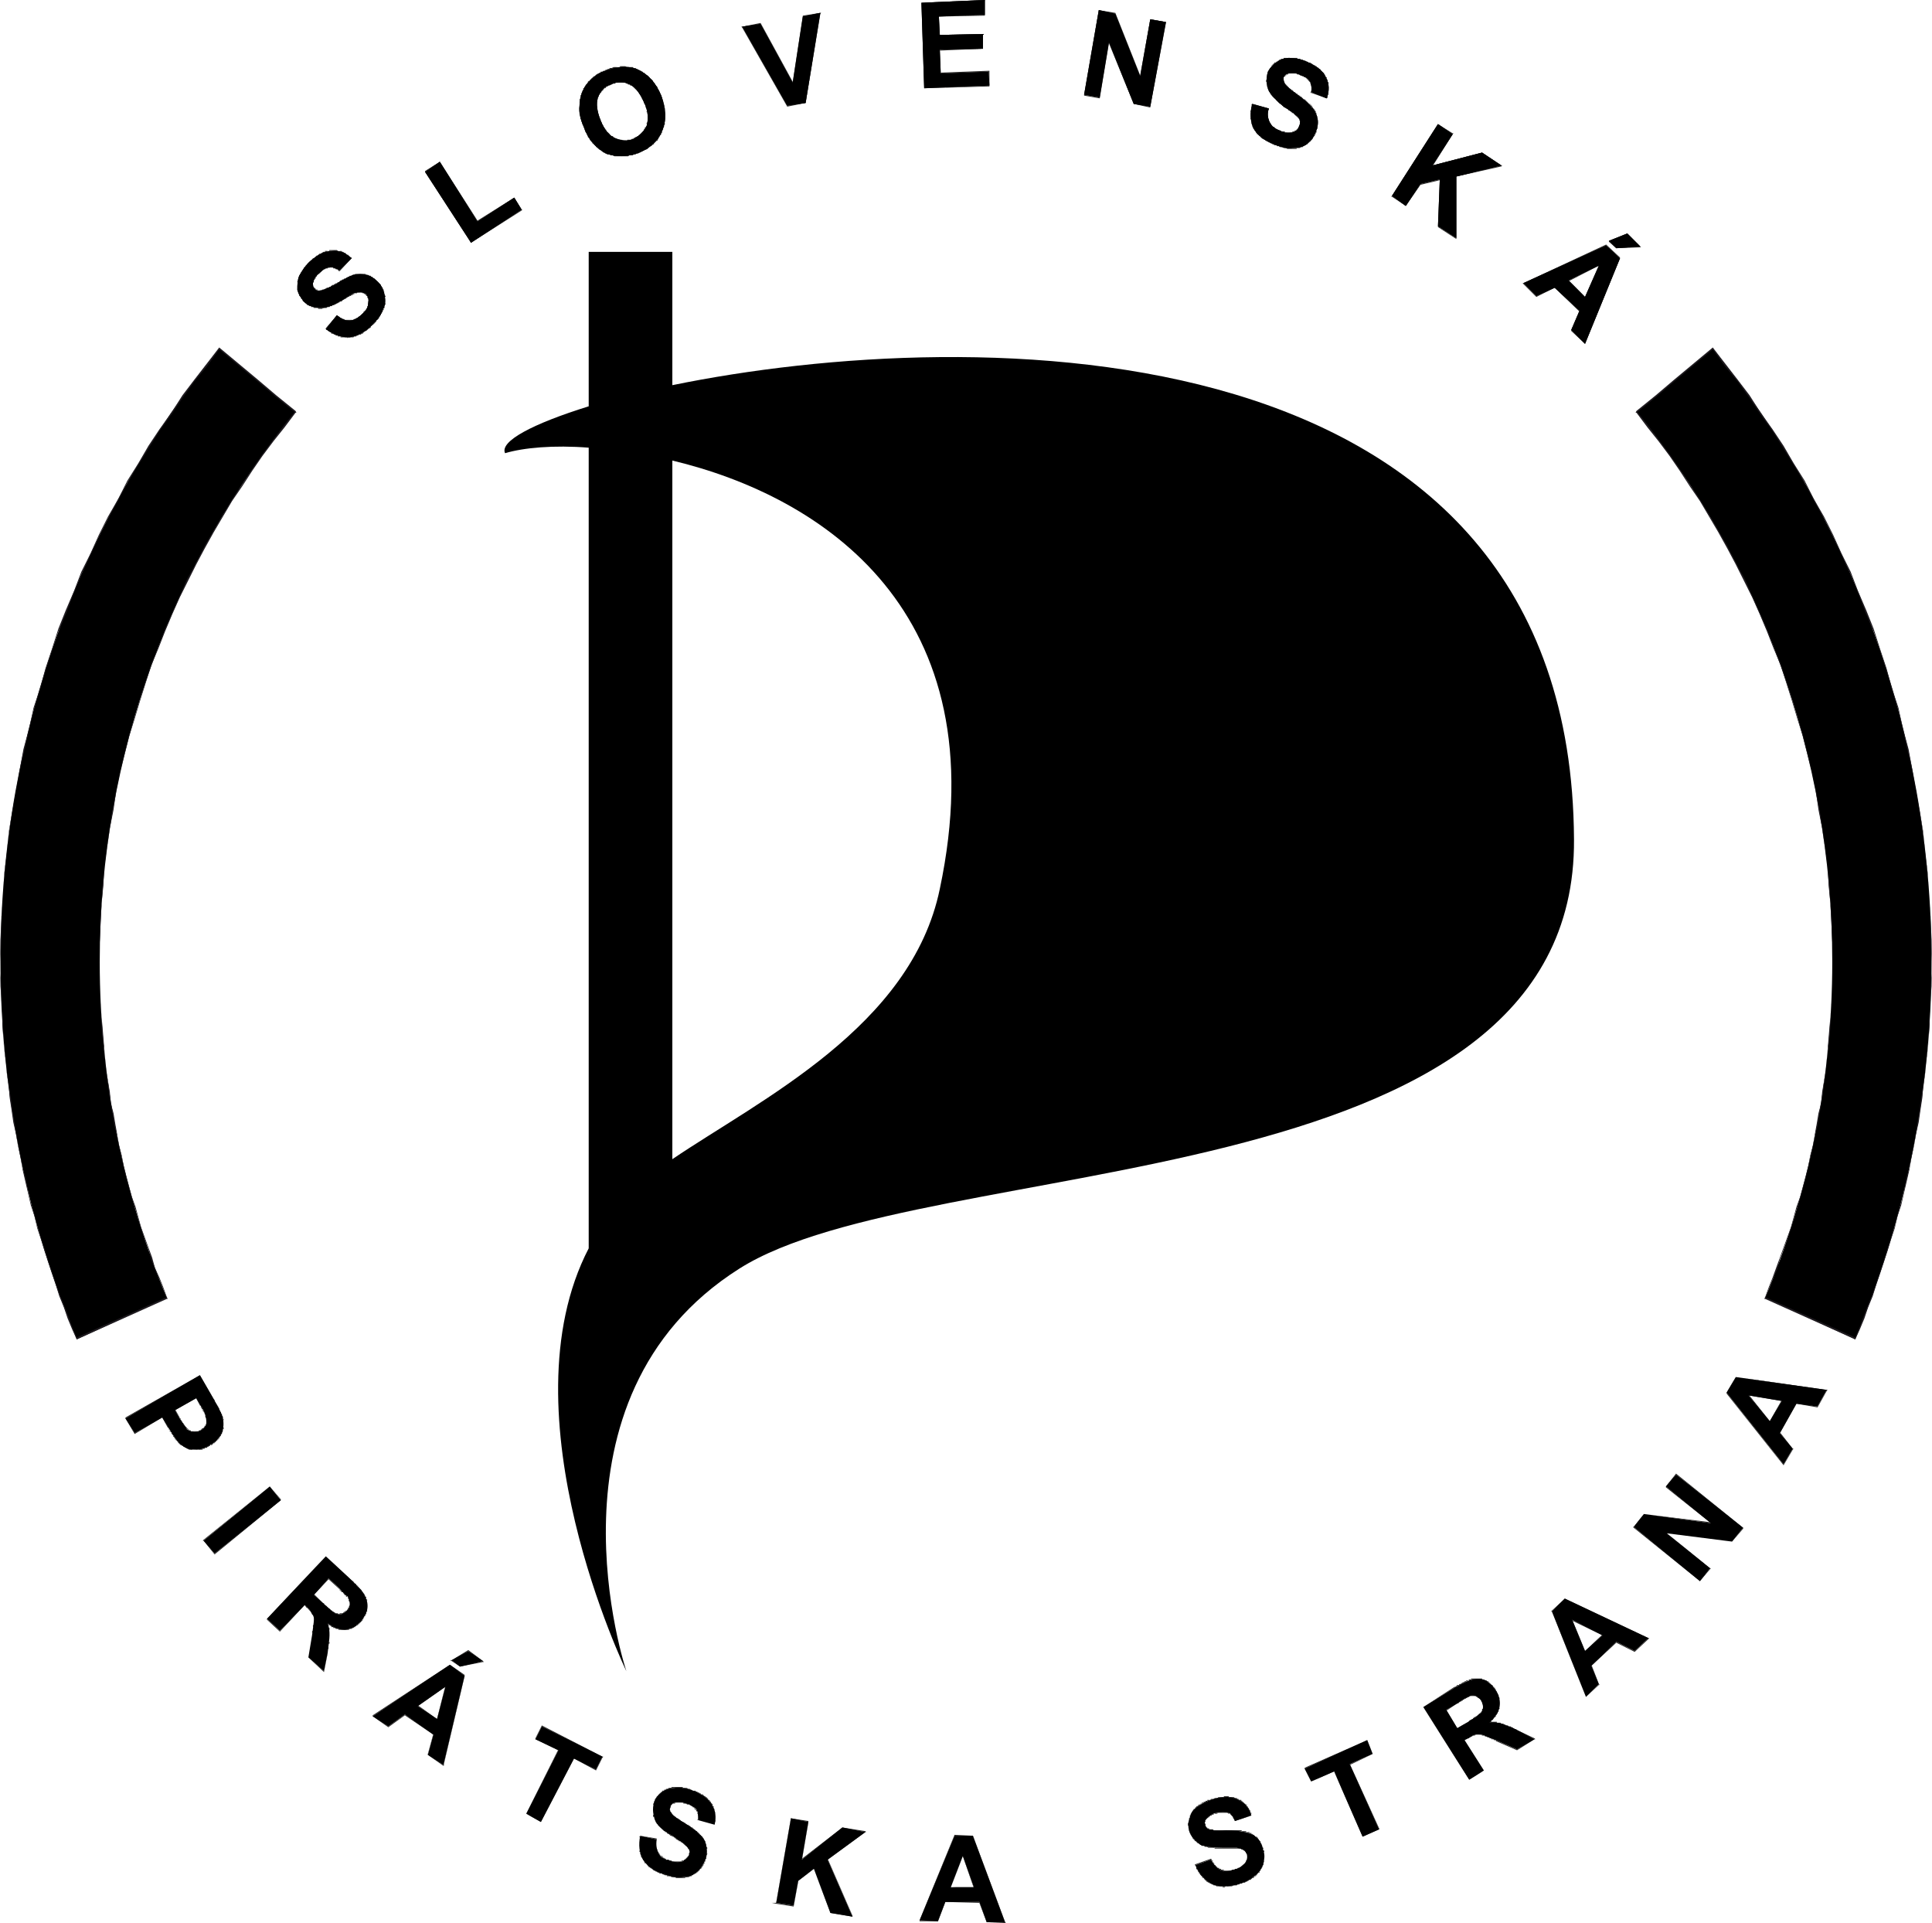
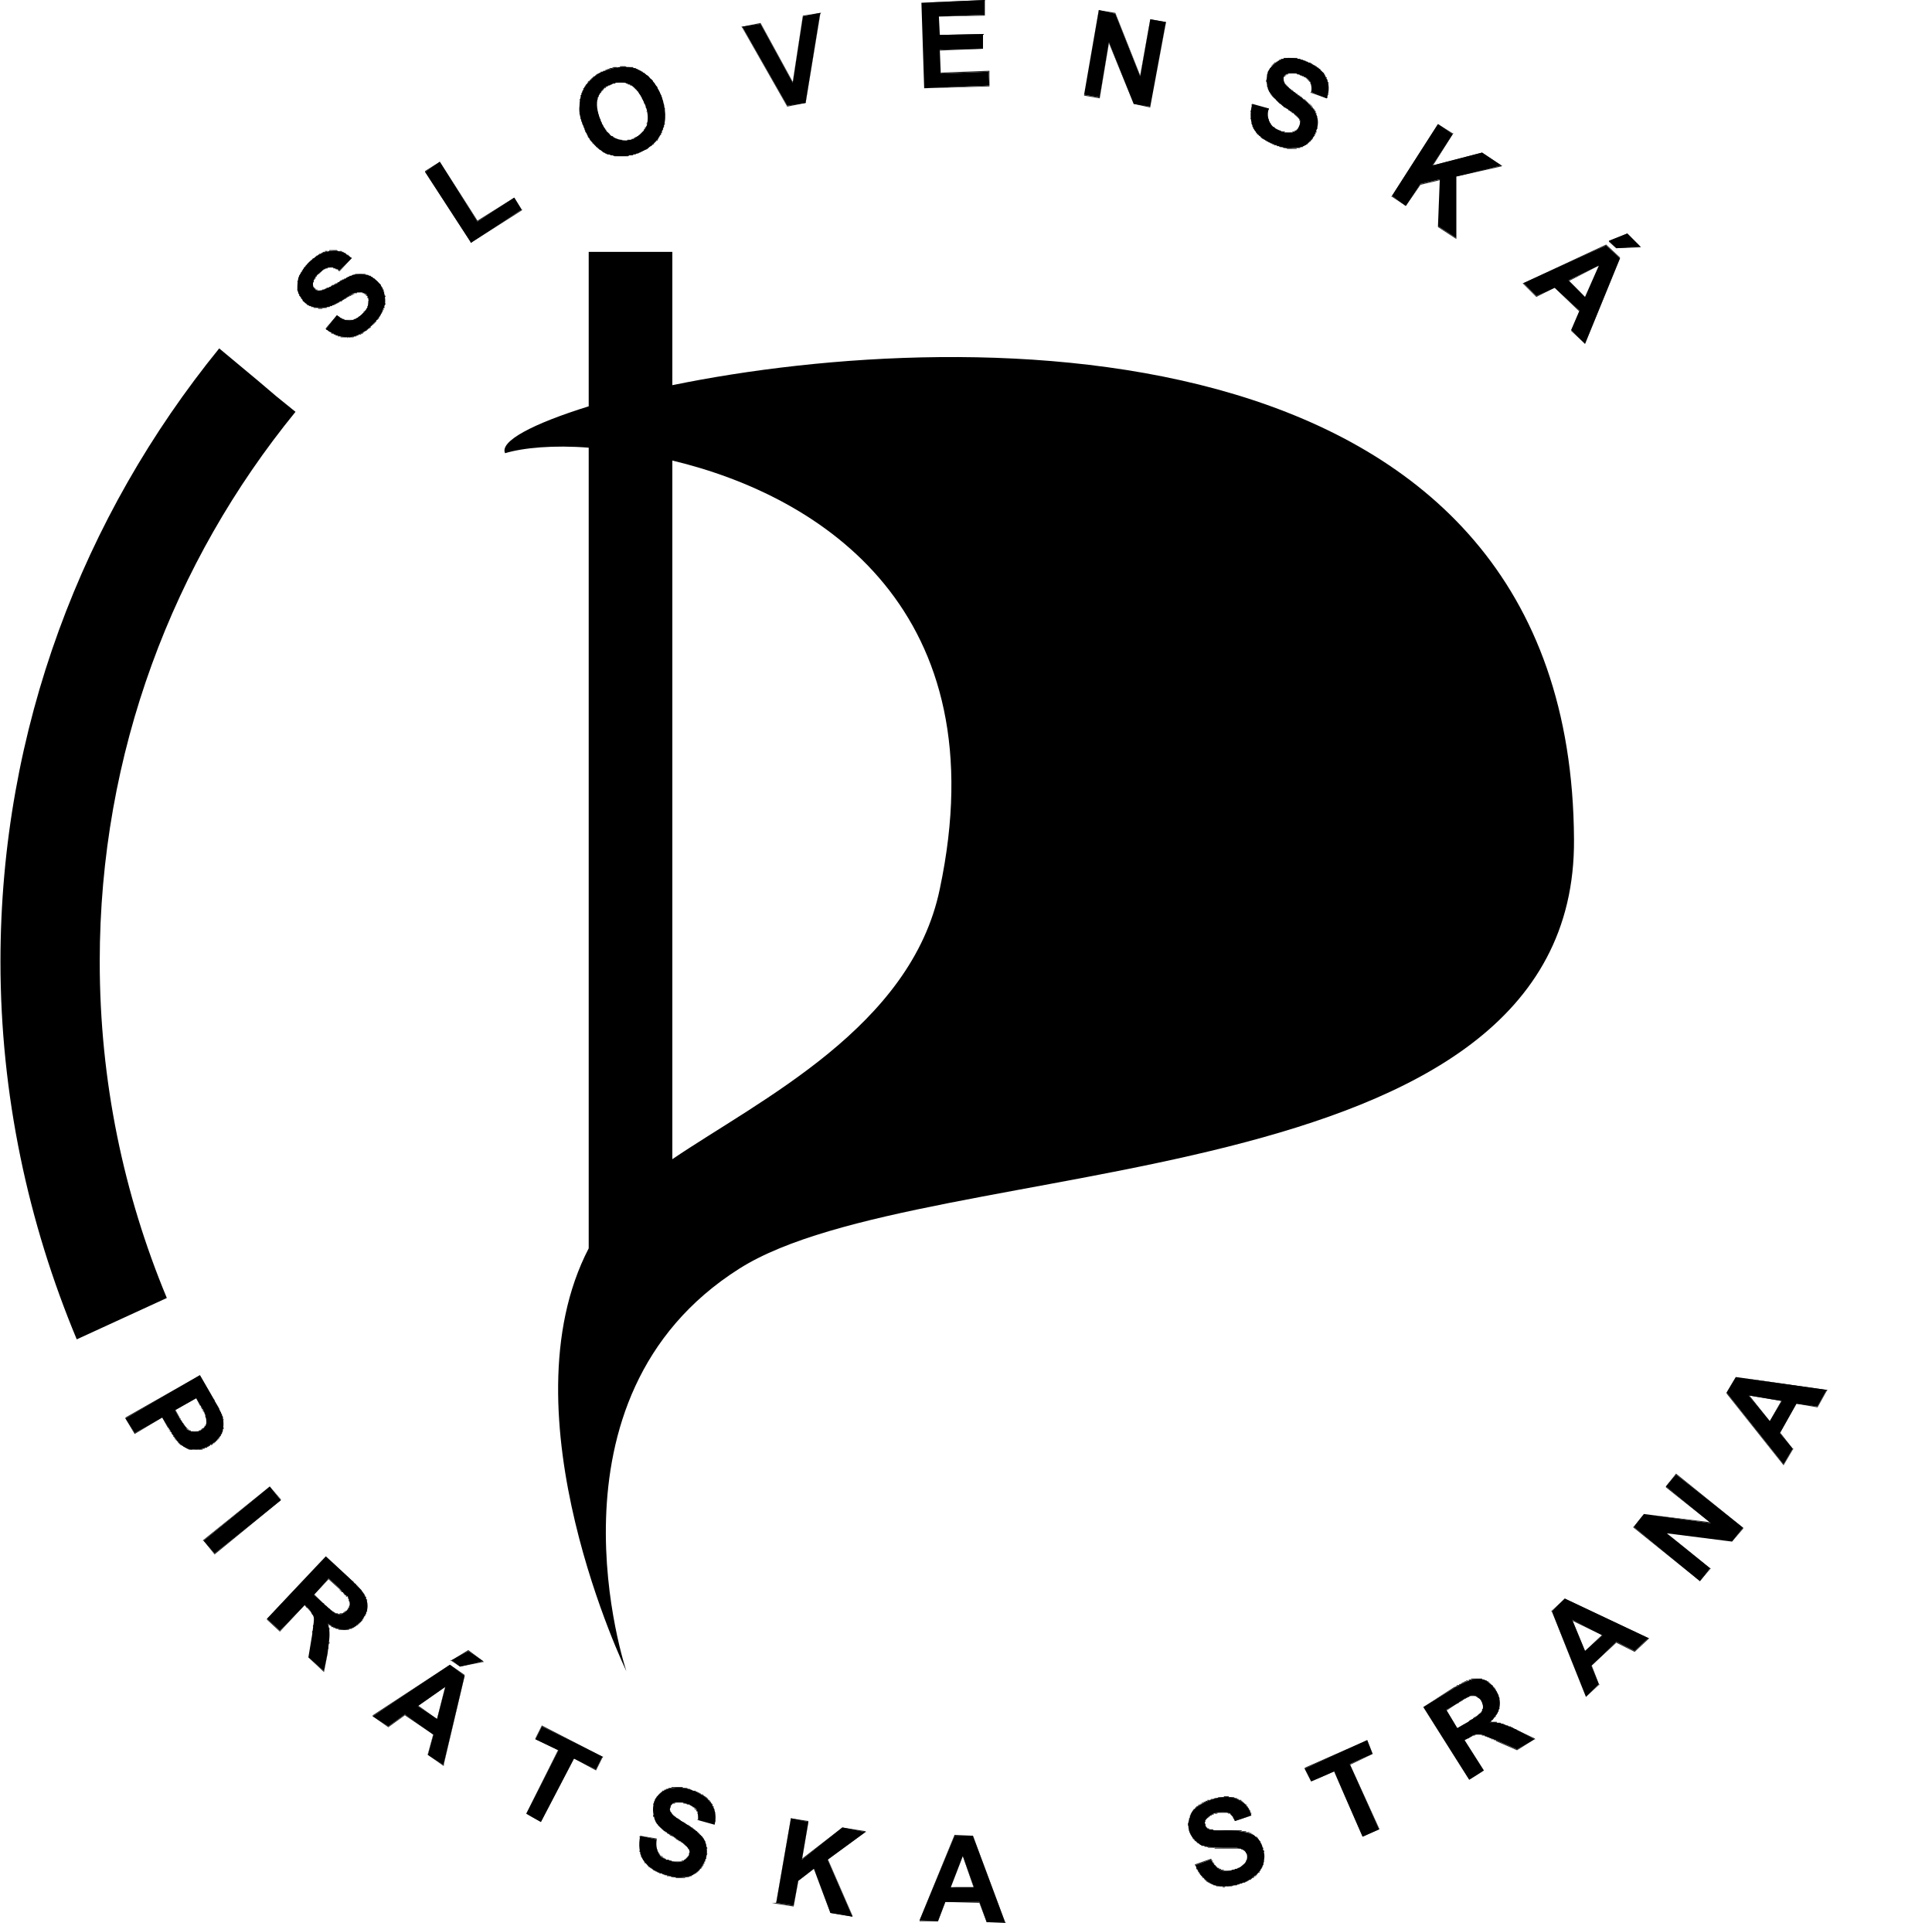
<svg xmlns="http://www.w3.org/2000/svg" xml:space="preserve" width="2101px" height="2091px" version="1.1" style="shape-rendering:geometricPrecision; text-rendering:geometricPrecision; image-rendering:optimizeQuality; fill-rule:evenodd; clip-rule:evenodd" viewBox="0 0 2101 2092">
  <defs>
    <style type="text/css"> .fil1 {fill:black} .fil0 {fill:black;fill-rule:nonzero} .fil2 {fill:#1F1B20;fill-rule:nonzero} .fil3 {fill:#2B2A29;fill-rule:nonzero} </style>
  </defs>
  <g id="Layer_x0020_2">
    <g id="_139954648">
      <path id="plachta" class="fil0" d="M640 1358l0 -871c-38,-3 -71,0 -91,6 -6,-13 30,-32 91,-51l0 -168c0,0 91,0 91,0l0 145c327,-67 978,-71 981,494 3,398 -704,338 -908,467 -223,141 -123,438 -123,438 0,0 -135,-279 -41,-460l0 0 0 0zm91 -857l0 760c96,-65 260,-144 291,-294 64,-302 -128,-427 -291,-466l0 0 0 0z" />
      <g>
-         <path id="ciaraprava" class="fil1" d="M1780 448c133,163 213,371 213,598 0,130 -26,253 -73,366l98 45c53,-127 83,-266 83,-411 0,-253 -90,-485 -238,-667l-42 35 -20 17 -21 17 0 0 0 0z" />
-         <path id="_1" class="fil2" d="M1993 1046l0 0 0 0 0 -21 -1 -21 -1 -21 -2 -20 -1 -21 -3 -21 -3 -20 -4 -20 -3 -21 -4 -20 -5 -19 -5 -20 -6 -19 -6 -20 -6 -19 -6 -19 -8 -19 -7 -18 -8 -19 -8 -18 -9 -18 -9 -18 -9 -17 -10 -18 -10 -17 -10 -17 -11 -16 -11 -17 -11 -16 -12 -16 -12 -15 -12 -16 0 -2 12 15 12 16 12 16 11 16 11 17 11 16 10 17 10 17 10 17 9 18 10 18 8 18 8 18 8 18 7 19 8 19 6 19 6 19 6 20 6 19 5 20 5 20 4 20 4 20 3 20 3 21 3 20 2 21 1 21 2 21 0 22 0 21 0 0 0 0zm-73 365l0 2 0 -2 4 -11 4 -10 4 -11 4 -11 4 -11 4 -11 4 -11 3 -11 3 -11 4 -11 3 -11 3 -11 3 -12 2 -11 3 -11 2 -12 2 -11 2 -12 3 -11 1 -12 2 -12 2 -11 1 -12 1 -12 1 -12 1 -12 1 -11 1 -12 1 -12 0 -12 0 -12 0 -12 0 0 0 12 0 13 0 12 -1 12 -1 12 0 12 -1 12 -2 12 -1 12 -1 11 -2 12 -1 12 -2 12 -2 11 -2 12 -3 11 -2 12 -3 11 -2 12 -3 11 -3 11 -3 11 -4 12 -3 10 -3 11 -4 11 -4 11 -4 11 -3 11 -5 11 -4 10 -4 11 0 -2 0 0zm0 2l-1 0 1 -2 0 2zm98 44l-98 -44 0 -2 98 44 0 2 0 0zm0 0l0 0 0 0 0 0zm83 -411l0 0 0 0 0 14 0 13 -1 14 -1 14 0 13 -1 14 -1 13 -2 14 -1 13 -2 13 -1 13 -2 13 -2 14 -3 13 -2 12 -3 14 -2 12 -3 13 -3 13 -3 13 -4 12 -3 13 -4 12 -4 13 -4 12 -4 12 -4 12 -4 13 -5 12 -4 12 -5 12 -5 11 0 -2 5 -12 4 -11 5 -13 5 -12 4 -12 4 -12 4 -12 4 -13 4 -12 4 -12 3 -13 4 -13 3 -12 2 -13 4 -13 2 -13 3 -12 2 -14 2 -12 2 -13 2 -14 2 -13 2 -13 1 -13 2 -13 1 -14 0 -13 1 -13 1 -14 0 -13 1 -14 0 -13 0 0 0 0zm-238 -666l0 -2 0 0 13 17 14 18 13 17 12 19 13 18 12 18 11 19 12 19 10 20 11 19 10 20 9 20 10 20 8 21 9 21 8 20 7 22 7 21 6 22 7 21 5 23 6 22 4 22 4 23 4 22 4 23 2 23 3 23 1 24 2 23 1 24 0 24 0 0 -1 -24 0 -23 -2 -23 -1 -23 -3 -23 -2 -23 -4 -23 -4 -23 -4 -22 -5 -22 -5 -22 -5 -22 -7 -22 -6 -21 -7 -22 -7 -21 -9 -21 -8 -21 -8 -20 -10 -21 -9 -20 -10 -20 -11 -19 -10 -20 -12 -19 -11 -18 -12 -19 -13 -18 -12 -18 -13 -18 -14 -17 -13 -18 0 0 0 0zm0 -2l0 0 0 0 0 0zm-42 35l42 -35 0 2 -42 35 0 0 0 -2zm-20 17l20 -17 0 2 -20 17 0 -2zm-21 17l21 -17 0 2 -21 17 0 -2 0 0zm0 0l0 0 0 0 0 0zm0 0l0 0 0 2 0 0 0 0 0 -2zm0 2l-1 0 1 -2 0 2z" />
-       </g>
+         </g>
      <g>
        <path id="ciaralava" class="fil1" d="M321 448c-133,163 -213,371 -213,598 0,130 26,253 73,366l-98 45c-53,-127 -83,-266 -83,-411 0,-253 90,-485 238,-667l42 35 20 17 21 17 0 0 0 0z" />
-         <path id="_1_0" class="fil2" d="M108 1046l0 0 0 0 0 -21 0 -22 2 -21 1 -21 2 -21 3 -20 3 -21 3 -20 4 -20 4 -20 5 -20 5 -20 6 -19 6 -20 6 -19 6 -19 8 -19 7 -19 8 -18 8 -18 8 -18 10 -18 9 -18 10 -17 10 -17 10 -17 11 -16 11 -17 11 -16 12 -16 12 -16 12 -15 0 2 -12 16 -12 15 -12 16 -11 16 -11 17 -11 16 -10 17 -10 17 -10 18 -9 17 -9 18 -9 18 -8 18 -8 19 -7 18 -8 19 -6 19 -6 19 -6 20 -6 19 -5 20 -5 19 -4 20 -3 21 -4 20 -3 20 -3 21 -1 21 -2 20 -1 21 -1 21 0 21 0 0 0 0zm73 367l0 -2 0 2 -4 -11 -4 -10 -5 -11 -4 -11 -3 -11 -4 -11 -4 -11 -3 -11 -3 -10 -4 -12 -3 -11 -3 -11 -3 -11 -2 -12 -3 -11 -2 -12 -3 -11 -2 -12 -2 -11 -2 -12 -1 -12 -2 -12 -1 -11 -1 -12 -2 -12 -1 -12 0 -12 -1 -12 -1 -12 0 -12 0 -13 0 -12 0 0 0 12 0 12 0 12 1 12 1 12 1 11 1 12 1 12 1 12 1 12 2 11 2 12 1 12 3 11 2 12 2 11 2 12 3 11 2 11 3 12 3 11 3 11 4 11 3 11 3 11 4 11 4 11 4 11 3 11 5 11 4 10 4 11 0 2 0 0zm0 -2l1 2 -1 0 0 -2zm-98 44l98 -44 0 2 -98 44 0 0 0 -2zm0 2l0 0 0 0 0 0zm-83 -411l0 0 0 0 0 13 1 14 0 13 1 14 1 13 0 13 1 14 2 13 1 13 2 13 2 13 2 14 2 13 2 12 2 14 3 12 2 13 4 13 2 13 3 12 4 13 3 13 4 12 4 12 4 13 4 12 4 12 4 12 5 12 5 13 4 11 5 12 0 2 -5 -11 -5 -12 -4 -12 -5 -12 -4 -13 -4 -12 -4 -12 -4 -12 -4 -13 -4 -12 -3 -13 -4 -12 -3 -13 -3 -13 -3 -13 -2 -12 -3 -14 -2 -12 -3 -13 -2 -14 -2 -13 -1 -13 -2 -13 -1 -13 -2 -14 -1 -13 -1 -14 0 -13 -1 -14 -1 -14 0 -13 0 -14 0 0 0 0zm238 -668l0 2 0 0 -13 18 -14 17 -13 18 -12 18 -13 18 -12 19 -11 18 -12 19 -10 20 -11 19 -10 20 -9 20 -10 21 -8 20 -8 21 -9 21 -7 21 -7 22 -6 21 -7 22 -5 22 -5 22 -5 22 -4 22 -4 23 -4 23 -2 23 -3 23 -1 23 -2 23 0 23 -1 24 0 0 0 -24 1 -24 2 -23 1 -24 3 -23 2 -23 4 -23 4 -22 4 -23 4 -22 6 -22 5 -23 7 -21 6 -22 7 -21 7 -22 8 -20 9 -21 8 -21 10 -20 9 -20 10 -20 11 -19 10 -20 12 -19 11 -19 12 -18 13 -18 12 -19 13 -17 14 -18 13 -17 0 0 0 0zm0 0l0 0 0 0 0 0zm42 37l-42 -35 0 -2 42 35 0 2zm20 17l-20 -17 0 -2 20 17 0 0 0 2zm21 17l-21 -17 0 -2 21 17 0 0 0 2zm0 -2l0 0 0 0 0 0zm0 2l0 0 0 -2 0 0 0 2 0 0zm0 -2l1 2 -1 0 0 -2z" />
      </g>
      <g>
        <g>
          <path id="piratska_x0020_strana" class="fil3" d="M217 1497l-81 46 0 -1 81 -46 0 0 0 1zm0 -1l0 0 0 0 0 0zm15 27l-15 -26 0 -1 15 26 0 0 0 1zm10 19l0 1 0 0 0 0 0 -1 0 0 0 0 -1 -1 0 0 0 -1 0 0 0 -1 -1 0 0 -1 0 0 0 -1 -1 0 0 -1 0 -1 -1 0 0 -1 0 -1 0 0 -1 -1 0 -1 -1 0 0 -1 -1 -1 0 -1 -1 -1 0 0 -1 -1 0 -1 0 -1 -1 -1 0 -1 1 1 0 1 0 1 1 1 0 1 1 0 0 1 1 1 0 1 1 0 0 1 1 1 0 0 0 1 0 1 1 1 0 0 0 1 1 0 0 1 0 0 0 1 1 0 0 1 0 0 0 1 0 0 1 1 0 0 0 1 0 0 0 0 0 0zm0 1l0 0 0 0 0 0zm-1 16l0 -1 0 0 0 0 0 -1 0 0 1 -1 0 0 0 -1 0 0 0 -1 0 0 0 -1 1 0 0 -1 0 0 0 -1 0 0 0 -1 0 0 0 -1 0 0 0 0 0 -1 0 0 0 -1 0 0 0 0 0 -1 0 0 0 -1 -1 -1 0 0 0 -1 0 0 0 -1 0 1 0 0 0 1 1 0 0 1 0 0 0 1 0 0 0 1 0 0 0 1 0 0 0 1 0 1 0 0 0 1 0 1 0 0 0 0 0 1 0 0 0 1 -1 1 0 0 0 1 0 0 0 1 0 0 -1 1 0 0 0 1 0 0 0 0zm-13 14l0 -1 0 0 0 0 1 0 0 -1 1 0 1 -1 0 0 1 0 0 -1 1 0 0 -1 1 0 0 -1 1 0 0 0 0 -1 1 0 0 -1 1 0 0 0 0 -1 1 0 0 -1 0 0 1 -1 0 0 0 -1 1 0 0 -1 0 0 0 -1 1 0 0 -1 0 1 0 1 -1 0 0 1 0 0 0 1 -1 0 0 1 0 0 -1 1 0 0 0 1 0 0 -1 0 0 1 -1 0 0 1 -1 0 0 0 0 1 -1 0 0 1 -1 0 0 1 -1 0 0 0 -1 1 0 0 -1 1 -1 0 0 0 -1 0 0 1 0 0zm-14 4l0 0 0 0 0 0 0 0 1 0 0 0 1 0 0 -1 1 0 0 0 1 0 0 0 0 0 1 0 0 0 1 0 0 0 1 -1 0 0 0 0 1 0 0 0 1 0 0 -1 1 0 0 0 1 0 0 -1 0 0 1 0 0 0 1 -1 0 0 1 0 0 1 -1 0 0 0 -1 1 0 0 -1 0 0 0 0 1 -1 0 0 0 -1 0 0 0 -1 1 0 0 -1 0 0 0 0 0 -1 0 0 1 -1 0 0 0 -1 0 0 0 0 0 -1 0 0 0 -1 0 0 0 -1 0 0 0 -1 0 0 0 0 0 0 0zm0 0l0 0 0 0 0 0zm-12 -2l0 -1 0 0 0 0 1 1 0 0 0 0 0 0 1 0 0 0 0 0 1 1 0 0 1 0 0 0 0 0 1 0 0 0 1 0 0 0 0 0 0 0 1 1 0 0 1 0 0 0 1 0 0 0 0 0 1 0 0 0 1 0 0 0 0 0 1 0 0 0 -1 0 0 0 0 0 -1 0 0 0 -1 0 0 0 0 0 -1 0 0 0 -1 0 0 0 -1 0 0 0 0 0 0 0 -1 0 0 0 -1 0 0 0 0 0 -1 0 0 0 -1 -1 0 0 0 0 -1 0 0 0 0 0 0 0 -1 -1 0 0 0 0zm0 0l0 0 0 0 0 0zm-9 -6l0 -1 0 0 0 0 0 0 1 1 0 0 0 0 0 0 1 1 0 0 0 0 0 0 1 1 0 0 0 0 1 0 0 0 0 1 0 0 1 0 0 0 0 0 0 0 1 1 0 0 0 0 1 0 0 0 0 0 1 1 0 0 0 0 1 0 0 0 0 1 0 0 -1 0 0 0 0 0 -1 -1 0 0 0 0 -1 0 0 0 0 -1 -1 0 0 0 0 0 0 0 -1 -1 0 0 0 0 0 0 -1 0 0 0 0 0 -1 -1 0 0 0 0 0 0 -1 -1 0 0 0 0 0 0 -1 -1 0 0 0 0 0 0zm0 0l0 0 0 0 0 0zm-11 -16l0 -1 0 0 1 0 0 1 0 1 1 1 0 0 0 1 1 1 0 0 1 0 0 1 0 1 1 0 0 1 1 0 0 1 0 1 0 0 1 0 0 1 0 0 1 1 0 0 0 1 1 0 0 1 0 0 1 0 0 1 0 0 1 0 0 1 0 0 0 1 0 0 0 -1 -1 0 0 -1 0 0 -1 0 0 0 0 -1 -1 0 0 -1 0 0 -1 -1 0 0 0 -1 -1 0 0 -1 0 0 0 -1 -1 0 0 -1 -1 0 0 -1 0 -1 -1 0 0 -1 -1 0 0 -1 0 -1 -1 0 0 -1 0 -1 -1 0 0 0zm-6 -12l6 11 0 1 -6 -11 0 -1 0 0zm0 0l0 0 0 0 0 0zm-30 18l30 -18 0 1 -30 18 0 0 0 -1zm0 1l0 0 0 0 0 0zm-10 -18l10 17 0 1 -10 -17 0 -1 0 0zm0 0l0 0 0 0 0 0zm0 0l0 0 0 1 0 0 0 -1 0 0zm0 1l0 0 0 -1 0 1zm54 -10l23 -13 0 1 -23 13 0 0 0 -1zm0 1l-1 -1 1 0 0 1zm5 9l-5 -9 0 -1 5 9 0 1zm9 11l-1 1 0 0 0 0 0 0 0 0 0 0 0 -1 -1 0 0 0 0 -1 0 0 -1 0 0 0 0 -1 0 0 -1 0 0 -1 0 0 0 0 -1 -1 0 0 0 -1 -1 0 0 -1 0 0 0 -1 -1 0 0 0 0 -1 -1 -1 0 0 0 -1 -1 0 0 -1 0 -1 0 1 1 0 0 1 0 1 1 0 0 1 0 0 1 1 0 0 0 0 0 1 1 0 0 1 0 0 1 1 0 0 0 1 0 0 1 0 0 1 0 0 0 0 1 0 0 1 0 0 0 0 1 0 0 1 0 0 0 0 0 0 1 0 0 0zm7 3l0 1 0 0 -1 0 0 0 0 0 0 0 -1 0 0 0 0 0 0 0 -1 0 0 0 0 -1 0 0 0 0 -1 0 0 0 0 0 0 0 0 0 -1 0 0 0 0 0 0 0 -1 0 0 0 0 -1 0 0 0 0 -1 0 0 0 0 0 0 -1 -1 0 1 -1 0 1 0 0 0 0 0 0 1 0 0 0 0 0 0 1 0 0 1 0 0 0 0 0 0 0 1 0 0 0 0 0 0 1 0 0 1 0 0 0 0 0 0 0 0 0 1 0 0 0 0 0 0 0 1 0 0 0 0 0 0 0 1 0 0 0zm0 1l0 0 0 0 0 0zm7 -3l0 1 0 0 0 1 0 0 -1 0 0 0 0 0 0 0 -1 0 0 0 0 0 0 0 -1 0 0 0 0 0 0 1 -1 0 0 0 0 0 0 0 -1 0 0 0 0 0 0 0 0 0 0 0 -1 0 0 0 0 0 0 0 -1 0 0 0 0 0 0 0 0 -1 0 0 0 0 0 0 1 0 0 0 0 0 0 0 1 0 0 0 0 0 0 0 0 0 0 0 1 0 0 0 0 0 0 0 1 0 0 0 0 0 0 0 1 0 0 0 0 -1 0 0 1 0 0 0 0 0 0 0 1 0 0 0 0 -1 0 0zm6 -6l0 0 0 0 -1 1 0 0 0 0 0 1 0 0 0 0 0 0 0 1 0 0 0 0 -1 0 0 0 0 1 0 0 0 0 0 0 -1 0 0 1 0 0 0 0 0 0 -1 1 0 0 0 0 0 0 -1 0 0 1 0 0 0 0 -1 0 0 0 0 0 0 -1 0 0 0 0 1 0 0 0 0 0 0 -1 1 0 0 0 0 0 0 0 1 -1 0 0 0 0 0 0 0 0 1 -1 0 0 0 0 0 0 0 0 0 -1 1 0 0 0 0 0 0 -1 0 0 0 0 0 0 0 -1 0 0 0 0 1 0 0 0zm0 0l0 0 0 -1 0 1zm-1 -8l0 -1 0 0 0 0 1 1 0 0 0 0 0 1 0 0 0 0 0 0 0 0 0 1 0 0 0 0 0 1 0 0 0 0 0 1 0 0 0 0 0 1 0 0 0 1 0 0 0 0 0 0 0 0 0 1 0 0 0 0 0 1 0 0 0 0 0 0 0 0 0 -1 0 0 0 0 0 -1 0 0 0 0 0 0 0 0 0 -1 0 0 0 0 0 0 0 -1 0 0 0 0 0 0 0 0 0 -1 0 0 0 0 0 0 0 -1 0 0 0 0 0 0 0 -1 0 0 0 0 0 0 -1 0 0 -1 0 0 0 0zm0 0l0 0 0 0 0 0zm-6 -12l0 -1 0 0 1 0 0 1 0 1 0 0 1 1 0 0 0 1 0 0 1 0 0 1 0 0 0 1 1 0 0 1 0 0 0 0 1 1 0 0 0 1 0 0 0 0 0 0 1 1 0 0 0 0 0 1 0 0 0 0 0 0 0 1 0 0 0 0 0 1 0 0 0 0 0 -1 0 0 0 0 0 -1 0 0 0 0 0 0 -1 -1 0 0 0 0 0 -1 0 0 0 0 -1 -1 0 0 0 0 0 -1 -1 0 0 -1 0 0 0 -1 -1 0 0 -1 0 0 0 0 -1 -1 0 0 0 -1 0 -1 -1 0 0 0zm-4 -9l4 8 0 1 -4 -8 0 -1 0 0zm0 0l0 0 0 0 0 0zm0 0l0 0 0 1 0 0 0 0 0 -1zm0 1l0 0 0 0 0 0zm80 96l-72 59 0 -1 72 -58 0 0 0 0zm0 0l0 0 0 0 0 0zm12 15l-12 -15 0 0 12 14 0 1 0 0zm0 -1l0 1 0 0 0 -1zm-72 59l72 -59 0 1 -72 59 0 0 0 -1zm0 1l0 0 0 0 0 0zm-12 -16l12 15 0 1 -12 -15 0 -1 0 0zm0 1l-1 0 1 -1 0 1zm133 17l-64 69 0 -1 64 -68 0 0 0 0zm0 0l0 0 0 0 0 0zm29 28l-29 -28 0 0 29 27 0 0 0 1zm14 15l0 1 0 0 0 0 0 -1 -1 0 0 0 0 -1 -1 0 0 -1 0 0 -1 -1 0 0 0 -1 0 0 -1 -1 0 0 -1 -1 0 0 -1 -1 0 0 -1 -1 0 0 -1 -1 0 0 0 -1 -1 -1 -1 0 0 -1 -1 0 -1 -1 0 -1 -1 0 0 -1 -1 0 0 -1 1 0 0 1 1 1 0 0 1 1 1 0 0 1 1 1 1 0 0 1 0 0 1 1 0 0 1 1 0 0 1 1 0 0 1 1 0 1 1 0 0 1 0 0 0 0 1 1 0 0 0 1 1 0 0 1 0 0 1 1 0 0 0 0 0 0zm2 15l0 -1 0 0 0 0 0 -1 0 0 0 -1 0 0 0 0 0 -1 0 0 0 0 0 -1 0 0 0 -1 0 0 0 0 0 -1 0 0 0 -1 0 0 0 -1 0 0 0 0 0 -1 0 0 -1 0 0 -1 0 0 0 -1 0 0 0 -1 -1 0 0 -1 0 0 0 -1 0 1 0 0 1 0 0 1 0 0 0 1 0 0 0 1 1 0 0 1 0 0 0 0 0 1 0 0 0 1 0 0 0 1 0 0 0 1 0 0 0 1 0 0 0 1 0 0 0 1 0 0 0 1 0 0 0 1 0 0 0 1 0 0 0 0zm0 0l0 0 0 0 0 0zm-7 14l0 -1 0 0 0 -1 1 0 0 0 0 -1 1 0 0 0 0 -1 0 0 1 -1 0 0 0 -1 0 0 1 0 0 -1 0 0 0 0 1 -1 0 0 0 -1 0 0 0 -1 1 0 0 -1 0 0 0 -1 0 0 0 -1 1 0 0 0 0 -1 0 0 0 -1 0 1 0 1 0 0 0 0 0 1 -1 0 0 1 0 0 0 1 0 0 0 1 -1 0 0 1 0 0 0 1 0 0 -1 0 0 1 0 0 0 0 -1 1 0 0 0 1 0 0 -1 1 0 0 0 0 0 1 -1 0 0 0 0 1 -1 0 0 1 0 0zm-17 8l0 -1 0 0 1 0 1 0 0 0 1 0 0 0 1 0 0 0 1 0 0 -1 1 0 1 0 0 0 1 -1 0 0 1 0 0 0 1 -1 0 0 1 0 0 -1 1 0 0 0 1 0 0 -1 1 0 0 0 0 -1 1 0 0 -1 1 0 0 -1 1 0 0 1 -1 0 0 1 -1 0 0 1 -1 0 0 0 0 1 -1 0 0 0 -1 1 0 0 -1 0 0 1 -1 0 0 0 -1 1 0 0 -1 0 0 0 -1 1 0 0 -1 0 -1 0 0 0 -1 1 0 0 -1 0 0 0 -1 0 0 0 -1 0 -1 0 0 0zm0 0l0 0 0 0 0 0zm-19 -7l0 1 0 -1 1 0 0 1 1 0 1 1 0 0 1 0 0 1 1 0 1 0 0 1 1 0 1 0 0 0 1 1 0 0 1 0 1 0 0 1 1 0 1 0 0 0 1 0 0 0 1 0 0 0 1 0 1 0 0 0 1 0 0 0 1 0 0 0 0 1 0 0 -1 0 0 0 -1 0 0 0 -1 0 -1 0 0 0 -1 0 0 0 -1 0 0 0 -1 0 -1 -1 0 0 -1 0 -1 0 0 0 -1 -1 0 0 -1 0 -1 0 0 -1 -1 0 -1 0 0 -1 -1 0 0 -1 -1 0 -1 0 0 -1 -1 0 0 -1zm0 1l0 -1 0 0 0 1 0 0zm2 12l0 0 0 0 0 0 0 -1 0 0 0 0 0 0 0 -1 0 0 0 -1 0 0 0 0 0 -1 0 0 0 -1 0 0 0 0 0 -1 0 0 0 0 -1 -1 0 0 0 -1 0 0 0 0 0 -1 0 0 0 -1 0 0 0 -1 -1 0 0 0 0 -1 0 0 0 -1 0 1 0 0 0 0 1 1 0 0 0 0 0 1 0 0 0 1 0 0 0 1 0 0 1 0 0 1 0 0 0 1 0 0 0 0 0 1 0 0 0 1 0 0 0 0 0 1 0 0 0 1 0 0 0 1 0 0 0 0 0 1 0 0 0 0zm-2 19l0 -1 0 0 0 -1 0 -1 0 0 0 -1 0 -1 0 0 1 -1 0 -1 0 -1 0 0 0 -1 0 -1 0 0 0 -1 0 0 1 -1 0 0 0 -1 0 -1 0 0 0 -1 0 0 0 0 0 -1 0 0 0 -1 0 0 0 -1 0 0 0 0 0 -1 0 0 0 0 0 0 0 1 0 0 0 1 0 0 0 1 0 0 0 1 0 0 0 1 0 0 0 1 0 0 0 1 0 0 0 1 0 1 -1 0 0 1 0 0 0 1 0 1 0 0 0 1 0 1 0 0 -1 1 0 1 0 0 0 1 0 1 0 1 0 0zm0 -1l0 0 0 0 0 0zm-4 21l4 -21 0 1 -4 21 0 0 0 -1zm0 1l0 0 0 0 0 0zm-17 -16l17 15 0 1 -17 -16 0 0 0 0zm0 0l0 0 0 0 0 0zm4 -24l-4 24 0 0 4 -24 0 0 0 0zm0 0l0 0 0 0 0 0zm2 -17l0 0 0 0 0 1 0 0 0 0 0 0 0 1 0 0 0 1 0 0 0 0 0 1 0 0 0 1 0 0 0 1 0 0 0 1 0 0 -1 1 0 0 0 1 0 1 0 0 0 1 0 0 0 1 0 1 0 1 -1 0 0 1 0 1 0 0 0 1 0 0 0 -1 0 -1 0 -1 0 0 0 -1 1 -1 0 -1 0 0 0 -1 0 0 0 -1 0 -1 0 0 0 -1 0 -1 1 0 0 0 0 -1 0 0 0 -1 0 0 0 -1 0 0 0 -1 0 0 0 0 0 -1 0 0 0 0 0 0 0 0 0 -1 0 0zm-2 -6l1 -1 0 0 0 0 0 0 0 1 0 0 0 0 0 0 0 0 0 1 0 0 0 0 0 0 0 1 1 0 0 0 0 0 0 0 0 0 0 1 0 0 0 0 0 0 0 0 0 1 0 0 0 0 0 1 0 0 0 0 0 0 0 1 0 0 0 0 0 0 0 0 0 0 0 0 0 0 0 -1 0 0 0 0 0 0 0 -1 0 0 0 0 0 0 0 0 0 -1 0 0 0 0 0 0 0 -1 -1 0 0 0 0 0 0 0 0 0 0 0 0 -1 0 0 0 0 0 0 0 0 0 -1 0 0 -1 0 0 0zm1 -1l0 0 0 0 0 0zm-7 -6l0 -1 0 0 1 0 0 0 0 1 0 0 1 0 0 0 0 1 1 0 0 0 0 0 0 1 1 0 0 0 0 0 0 1 0 0 1 0 0 0 0 0 0 1 0 0 0 0 0 0 0 0 1 1 0 0 0 0 0 0 0 0 0 1 0 0 1 0 -1 1 0 0 0 0 0 -1 0 0 0 0 0 0 0 0 -1 -1 0 0 0 0 0 0 0 0 0 -1 0 0 0 0 -1 0 0 -1 0 0 0 0 -1 0 0 0 0 -1 0 0 0 0 -1 0 0 -1 0 0 -1 0 0 -1 0 0 -1 0 0 0 0 0zm-2 -4l2 3 0 1 -2 -3 0 -1 0 0zm0 0l0 0 0 0 0 0zm-27 29l27 -29 0 1 -27 29 0 0 0 -1zm0 1l0 0 0 0 0 0zm-14 -14l14 13 0 1 -14 -13 0 0 0 -1zm0 1l0 0 0 0 0 0zm0 -1l0 0 0 1 0 0 0 -1 0 0zm0 1l0 -1 0 0 0 1zm61 -17l-10 -10 0 -1 10 10 0 0 0 1zm13 10l0 0 0 0 0 0 0 0 0 0 -1 0 0 0 0 0 -1 -1 0 0 0 0 -1 0 0 -1 0 0 -1 0 0 -1 -1 0 0 0 0 0 -1 -1 0 0 -1 0 0 -1 -1 0 0 -1 -1 0 0 -1 -1 0 0 -1 -1 0 0 -1 -1 0 0 -1 -1 0 0 -1 1 0 0 1 1 1 0 0 1 1 0 0 1 0 0 1 1 0 0 1 1 0 0 1 1 0 0 0 1 1 0 0 0 1 1 0 0 0 1 0 0 0 0 1 1 0 0 0 0 0 1 1 0 0 0 0 1 0 0 0 0 0 0 1 0 0zm0 0l0 0 0 0 0 0zm7 0l0 1 0 0 -1 0 0 0 0 0 0 0 -1 0 0 0 0 0 0 0 0 0 0 0 -1 0 0 0 0 0 0 0 0 0 -1 0 0 0 0 0 0 0 0 0 -1 0 0 0 0 0 0 0 -1 0 0 0 0 0 0 0 0 0 -1 0 0 0 0 -1 0 0 0 0 0 0 1 0 0 0 0 0 0 0 0 0 1 0 0 0 0 0 0 0 1 0 0 0 0 0 0 0 0 0 1 1 0 0 0 0 0 0 0 0 1 0 0 0 0 0 0 0 0 -1 0 0 1 0 0 0 0 0 0 0 1 0 0 0zm0 1l0 0 0 0 0 0zm6 -4l0 0 0 0 0 0 -1 1 0 0 0 0 0 0 0 0 -1 0 0 1 0 0 0 0 0 0 -1 0 0 0 0 1 0 0 0 0 0 0 0 0 -1 0 0 0 0 0 0 0 0 1 -1 0 0 0 0 0 0 0 -1 0 0 0 0 0 0 0 0 0 0 -1 0 0 0 0 0 0 0 0 1 0 0 0 0 0 0 0 1 0 0 0 0 -1 0 0 0 0 1 0 0 0 0 0 0 0 0 0 0 -1 0 0 1 0 0 0 0 0 0 0 0 0 1 -1 0 0 0 0 0 0 0 0 1 0 0 0 0 0zm3 -8l0 1 0 0 0 0 0 0 0 1 0 0 0 0 0 1 0 0 0 0 0 0 0 0 0 0 -1 1 0 0 0 0 0 0 0 1 0 0 0 0 0 0 0 1 0 0 0 0 -1 0 0 1 0 0 0 0 0 0 0 1 -1 0 0 0 0 0 0 0 0 0 0 -1 0 0 0 0 1 0 0 -1 0 0 0 0 0 0 0 -1 1 0 0 0 0 0 0 0 0 -1 0 0 0 0 0 0 0 -1 0 0 0 0 1 0 0 0 0 -1 0 0 0 0 0 0 0 -1 0 0 0 0 0 0 0 0 0 -1 0 0zm-2 -7l0 0 0 0 0 0 0 0 0 0 0 0 0 1 1 0 0 0 0 0 0 1 0 0 0 0 0 0 0 1 0 0 0 0 0 0 1 1 0 0 0 0 0 0 0 1 0 0 0 0 0 0 0 0 0 1 0 0 0 0 0 1 0 0 0 0 0 1 0 -1 0 0 0 0 0 0 0 0 0 0 0 -1 0 0 0 0 0 0 0 -1 0 0 0 0 0 0 0 0 -1 0 0 -1 0 0 0 0 0 0 0 -1 0 0 0 0 0 0 0 -1 0 0 0 0 -1 0 0 -1 0 0 0 0 0 0 0 -1 0 0zm0 0l0 0 0 0 0 0zm-10 -9l0 -1 0 0 0 0 1 1 0 0 0 1 1 0 0 1 1 0 0 1 1 0 0 0 1 1 0 0 0 0 1 1 0 0 0 0 0 1 1 0 0 0 0 0 1 1 0 0 0 0 0 0 0 1 1 0 0 0 0 0 0 0 0 1 0 0 1 0 0 0 -1 0 0 0 0 0 0 0 0 0 0 0 -1 0 0 -1 0 0 0 0 0 0 -1 -1 0 0 0 0 -1 0 0 -1 0 0 0 0 -1 -1 0 0 0 -1 -1 0 0 0 -1 0 0 -1 -1 0 0 -1 -1 0 0 -1 0 0 -1 -1 0 0 0 0zm-11 -11l11 10 0 1 -11 -10 0 -1 0 0zm0 0l0 0 0 0 0 0zm-16 17l16 -17 0 1 -16 17 0 0 0 -1zm0 1l-1 0 1 -1 0 1zm0 0l0 0 0 -1 0 0 0 0 0 1zm0 -1l0 0 0 0 0 0zm124 174l17 12 0 1 -17 -12 0 -1 0 0zm0 1l0 0 0 -1 0 1zm6 -22l-6 22 0 -1 6 -22 0 0 0 1zm0 -1l0 0 0 1 0 -1zm-31 -21l31 21 0 1 -31 -21 0 -1 0 0zm0 0l0 0 0 0 0 0zm-18 13l18 -13 0 1 -18 13 0 0 0 -1zm0 1l0 0 0 0 0 0zm-17 -13l17 12 0 1 -17 -12 0 -1 0 0zm0 1l0 0 0 -1 0 1zm84 -55l-84 55 0 -1 84 -55 0 0 0 1 0 0zm0 -1l0 0 0 0 0 0zm16 12l-16 -11 0 -1 16 11 0 1 0 0zm0 -1l0 0 0 1 0 -1zm-23 98l23 -98 0 1 -23 98 0 0 0 -1zm0 1l0 0 0 -1 0 1 0 0zm0 0l0 0 0 -1 0 0 0 0 0 1zm0 -1l1 0 -1 1 0 -1zm2 -85l-9 36 0 -1 9 -36 0 0 0 1zm0 -1l0 0 0 1 0 -1zm-30 21l30 -21 0 1 -30 21 0 0 0 -1zm0 1l-1 0 1 -1 0 1zm21 15l-21 -15 0 -1 21 15 0 1 0 0zm0 0l0 0 0 0 0 0zm34 -75l-18 11 0 -1 18 -11 0 0 0 1 0 0zm0 -1l0 0 0 0 0 0zm16 13l-16 -12 0 -1 16 12 0 1 0 0zm0 -1l1 1 -1 0 0 -1zm-25 5l25 -5 0 1 -25 5 0 0 0 -1zm0 1l0 0 0 0 0 0zm-9 -7l9 6 0 1 -9 -6 0 -1 0 0zm0 1l-2 -1 2 0 0 1zm0 0l0 0 0 -1 0 0 0 1 0 0zm0 0l0 0 0 0 0 0zm116 97l-35 69 0 0 35 -70 0 0 0 1zm0 -1l0 1 0 0 0 -1zm-25 -12l25 12 0 1 -25 -12 0 -1 0 0zm0 1l0 0 0 -1 0 1zm7 -14l-7 14 0 -1 7 -14 0 0 0 1zm0 -1l0 0 0 0 0 0zm66 35l-66 -34 0 -1 66 34 0 1 0 0zm0 -1l1 0 -1 1 0 -1zm-7 14l7 -14 0 1 -7 14 0 0 0 -1zm0 1l0 0 0 0 0 0zm-24 -14l24 13 0 1 -24 -13 0 -1 0 0zm0 0l0 0 0 0 0 0zm-36 69l36 -69 0 1 -36 69 0 0 0 -1zm0 1l0 0 0 0 0 0zm-16 -9l16 8 0 1 -16 -9 0 0 0 0 0 0zm0 0l-1 0 1 0 0 0zm142 28l-18 -4 0 0 18 3 0 1 0 0zm0 -1l0 0 0 1 0 -1zm2 15l0 1 0 0 0 0 -1 0 0 -1 0 0 0 -1 0 0 0 -1 0 0 0 0 -1 -1 0 0 0 0 0 -1 0 0 0 -1 0 0 0 -1 0 -1 0 0 0 0 0 -1 0 -1 0 0 0 -1 0 0 0 -1 0 -1 0 0 0 -1 0 0 0 -1 0 0 0 0 0 1 0 0 0 1 0 0 0 1 0 0 0 1 0 0 0 1 0 0 0 1 0 0 0 1 0 0 0 0 0 1 0 0 0 1 0 0 0 1 0 0 0 1 1 0 0 0 0 1 0 0 0 0 0 1 0 0 1 1 0 0 0 0 0 0zm12 9l0 1 0 0 -1 -1 0 0 -1 0 0 0 -1 0 0 -1 -1 0 0 0 0 0 -1 0 0 0 -1 -1 0 0 -1 0 0 -1 0 0 -1 0 0 0 0 -1 -1 0 0 0 0 -1 -1 0 0 0 0 -1 0 0 -1 0 0 0 0 -1 -1 0 0 0 0 -1 0 -1 0 1 0 0 1 0 0 1 0 0 1 1 0 0 0 0 0 0 1 1 0 0 0 0 1 0 0 1 0 0 1 0 0 1 0 0 1 0 0 0 1 1 0 0 1 0 0 0 0 1 1 0 0 0 1 0 0 0 1 0 0 0 1 1 0 0zm14 0l0 1 0 0 -1 0 0 0 0 1 -1 0 0 0 0 0 -1 0 0 0 0 0 -1 0 0 0 -1 0 0 0 -1 0 0 0 -1 0 0 0 0 0 -1 0 0 0 -1 0 0 0 -1 0 0 0 -1 0 0 -1 -1 0 0 0 -1 0 0 0 -1 0 0 0 0 -1 0 0 1 0 0 0 1 0 0 0 1 1 0 0 1 0 0 0 1 0 0 0 1 0 0 0 1 0 0 0 0 0 1 0 0 0 1 0 0 0 1 0 0 0 1 0 0 0 0 0 1 0 0 0 0 0 1 0 0 -1 0 0 1 0 0 0zm0 0l0 0 0 0 0 0zm7 -7l0 1 0 0 0 0 0 0 0 1 0 0 0 0 -1 1 0 0 0 0 0 1 0 0 -1 0 0 0 0 1 0 0 0 0 -1 0 0 1 0 0 0 0 -1 0 0 0 0 0 0 1 0 0 -1 0 0 0 0 0 -1 0 0 1 0 0 -1 0 0 0 0 -1 0 0 1 0 0 0 0 0 1 -1 0 0 0 0 1 0 0 0 0 0 0 0 0 -1 1 0 0 0 0 0 0 -1 1 0 0 0 0 0 0 -1 0 0 1 0 0 0 0 -1 0 0 0 0 1 0 0 -1 0 0 0 0 0 0 0 -1 0 0zm0 -5l0 -1 0 0 0 0 0 1 0 0 0 0 0 0 0 0 0 1 1 0 0 0 0 0 0 0 0 0 0 1 0 0 0 0 0 0 0 1 0 0 0 0 0 1 0 0 0 0 0 0 0 0 0 1 0 0 -1 0 0 0 0 1 0 0 0 0 0 0 0 -1 0 0 0 0 0 0 0 -1 0 0 0 0 1 0 0 0 0 -1 0 0 0 0 0 0 0 0 0 0 0 0 0 0 0 -1 0 0 0 0 0 0 0 0 0 0 0 0 -1 -1 0 0 0 0 0 0 0 0 0 0 0 0 0 -1 0 0 0 0zm0 0l0 0 0 0 0 0zm-5 -6l0 -1 0 0 0 0 0 1 1 0 0 0 0 0 0 0 0 1 0 0 1 0 0 0 0 1 0 0 1 0 0 0 0 0 0 0 0 0 0 1 1 0 0 0 0 0 0 0 0 1 0 0 0 0 0 0 1 0 0 1 0 0 0 0 0 0 0 0 0 1 0 0 0 0 0 0 0 -1 0 0 -1 0 0 0 0 0 0 -1 0 0 0 0 0 0 0 0 -1 -1 0 0 0 0 0 0 0 0 0 0 -1 -1 0 0 0 0 0 0 -1 0 0 0 0 -1 0 0 0 0 0 0 -1 0 0 -1 0 0 0 0zm0 0l0 0 0 0 0 0zm-13 -8l0 -1 0 0 0 0 1 1 1 0 0 0 1 1 0 0 1 0 0 1 1 0 0 0 1 1 0 0 1 0 0 1 1 0 0 0 1 0 0 1 0 0 0 0 1 0 0 0 1 1 0 0 0 0 0 0 1 0 0 1 0 0 0 0 1 0 0 0 0 1 0 0 -1 0 0 0 0 0 0 -1 -1 0 0 0 0 0 0 0 -1 -1 0 0 -1 0 0 0 0 -1 0 0 -1 0 0 0 -1 0 0 -1 -1 0 0 0 -1 -1 0 0 -1 0 0 -1 -1 0 0 -1 -1 0 0 0 -1 -1 -1 0 0 0 0 0zm0 -1l0 0 0 0 0 0zm-18 -15l0 -1 0 0 1 1 0 0 0 1 1 0 0 1 0 0 0 1 1 0 0 0 1 1 0 0 1 1 0 0 1 1 0 0 1 1 0 0 1 1 0 0 1 1 1 0 0 1 1 0 1 1 0 0 1 1 1 0 1 1 0 0 1 1 1 0 1 1 0 1 -1 -1 -1 0 -1 -1 0 0 -1 -1 -1 0 -1 -1 0 -1 -1 0 -1 0 0 -1 -1 0 -1 -1 0 0 -1 -1 0 0 -1 -1 0 0 -1 -1 0 0 -1 -1 0 0 -1 -1 0 0 -1 -1 0 0 0 -1 0 0 -1 0 0 -1 0 0 -1 -1 0 0zm0 -1l0 0 0 0 0 0zm-2 -20l0 1 0 0 0 1 -1 0 0 1 0 0 0 1 0 1 0 0 0 1 0 1 0 0 0 1 0 0 0 1 0 0 0 1 0 0 0 1 0 1 0 0 0 1 0 0 1 1 0 1 0 0 0 1 0 1 1 0 0 1 0 0 1 1 0 1 0 0 0 1 0 0 0 -1 -1 -1 0 0 0 -1 -1 -1 0 0 0 -1 0 0 -1 -1 0 -1 0 0 0 -1 0 -1 0 0 0 -1 0 -1 0 0 0 -1 0 -1 0 -1 0 0 0 -1 0 -1 0 0 0 -1 0 -1 0 -1 0 0 0 -1 1 0 0 -1 0 0zm8 -12l0 1 0 0 0 1 -1 0 0 0 0 1 -1 0 0 0 0 1 -1 0 0 0 0 0 -1 1 0 0 0 0 0 1 -1 0 0 1 0 0 0 0 -1 1 0 0 0 1 0 0 0 0 -1 0 0 1 0 0 0 1 0 0 -1 1 0 0 0 0 0 1 0 -1 0 0 0 -1 0 0 1 -1 0 0 0 -1 0 0 0 0 0 -1 1 0 0 0 0 -1 0 0 1 -1 0 0 0 0 0 -1 1 0 0 0 0 -1 0 0 1 0 0 -1 0 0 1 0 0 -1 0 0 1 0 0 -1 0 0 1 0 0 -1 0 0zm0 0l0 0 0 0 0 0zm14 -5l0 1 0 0 -1 0 0 0 -1 0 0 0 -1 0 0 0 0 1 -1 0 0 0 -1 0 0 0 -1 0 0 0 -1 0 0 1 -1 0 0 0 0 0 -1 0 0 1 -1 0 0 0 -1 0 0 0 0 0 -1 1 0 0 -1 0 0 0 0 1 -1 0 0 0 0 -1 0 0 1 0 0 0 0 -1 1 0 0 0 0 0 1 0 0 -1 1 0 0 0 1 0 0 -1 1 0 0 0 0 0 1 0 0 0 1 -1 0 0 1 0 0 0 1 0 0 0 1 0 0 -1 0 0 1 0 0 0 1 0 0 0 1 0 0 0zm0 0l0 0 0 0 0 0zm18 3l0 1 0 0 0 0 -1 -1 0 0 -1 0 -1 0 0 0 -1 -1 -1 0 0 0 -1 0 0 0 -1 0 -1 0 0 -1 -1 0 0 0 -1 0 -1 0 0 0 -1 0 0 0 -1 0 0 0 -1 0 0 0 -1 0 -1 0 0 0 0 0 -1 0 -1 0 0 0 0 -1 0 0 1 0 1 0 0 0 0 0 1 0 1 0 0 0 1 0 0 0 1 0 0 0 1 0 0 0 1 0 1 0 0 0 1 1 0 0 1 0 1 0 0 0 1 0 0 0 1 0 1 1 0 0 1 0 1 0 0 0 1 1 0 0 0 0zm23 15l0 1 0 0 0 0 -1 -1 0 -1 -1 0 0 -1 -1 -1 0 0 -1 -1 0 0 -1 -1 0 0 -1 -1 -1 0 0 -1 -1 0 -1 -1 0 0 -1 -1 -1 0 -1 -1 0 0 -1 0 -1 -1 -1 0 -1 -1 -1 0 -1 -1 -1 0 0 0 -2 -1 -1 0 -1 0 0 -1 1 0 1 1 2 0 0 0 1 0 1 1 1 0 1 1 1 0 1 1 1 0 0 1 1 0 1 0 1 1 0 0 1 1 1 0 0 1 1 0 1 1 0 0 1 1 0 1 1 0 0 0 1 1 0 1 1 0 0 1 1 1 0 0 0 0zm0 0l0 0 0 0 0 0zm3 23l0 0 0 0 0 -1 0 -1 0 -1 0 0 0 -1 1 -1 0 -1 0 0 0 -1 0 -1 0 0 0 -1 0 0 0 -1 0 -1 0 -1 0 0 0 -1 -1 0 0 -1 0 -1 0 -1 0 0 -1 -1 0 0 0 -1 0 -1 -1 0 0 -1 0 -1 0 0 -1 -1 0 -1 1 1 0 0 0 1 0 1 1 0 0 1 0 1 0 1 1 0 0 1 0 0 0 1 0 1 1 1 0 0 0 1 0 1 0 0 0 1 0 1 0 1 0 1 0 0 0 1 0 1 0 1 -1 1 0 1 0 0 0 1 0 1 0 0 0 0zm0 0l0 0 0 0 0 0zm-18 -5l18 5 0 0 -18 -5 -1 0 1 0zm0 0l-1 0 0 0 1 0zm-2 -11l0 -1 0 0 0 0 0 1 0 0 0 0 1 0 0 1 0 0 0 0 0 1 0 0 0 0 0 1 0 0 1 1 0 0 0 0 0 0 0 1 0 0 0 1 0 0 0 1 0 0 0 1 0 0 0 1 0 0 0 0 0 1 0 0 0 1 0 0 -1 0 1 -1 0 0 0 -1 0 0 0 0 0 -1 0 0 0 0 0 -1 0 0 0 0 0 -1 0 0 0 0 0 -1 0 0 0 -1 -1 0 0 0 0 0 0 -1 0 0 0 0 0 -1 0 0 0 0 -1 -1 0 0 0 0 0 0 0 -1 0 0 0 0zm0 0l0 0 0 0 0 0zm-11 -7l0 0 0 0 1 0 0 0 1 0 0 0 1 0 0 1 1 0 0 0 0 0 0 0 1 0 0 0 1 1 0 0 0 0 1 0 0 1 0 0 1 0 0 0 0 0 1 1 0 0 0 0 0 0 0 1 1 0 0 0 0 1 0 0 0 0 1 0 0 1 -1 0 0 -1 0 0 0 0 0 0 -1 0 0 -1 0 0 0 0 0 0 -1 -1 0 0 0 0 -1 0 0 -1 0 0 -1 0 0 0 0 0 -1 -1 0 0 -1 0 0 0 0 0 0 -1 -1 0 0 0 -1 0 0 0 -1 0 0 0 -1 -1 0 0zm-13 0l0 -1 0 0 1 0 0 0 0 -1 1 0 0 0 0 0 0 0 1 0 0 0 1 0 0 0 1 0 0 0 0 0 1 0 0 0 1 0 0 0 0 0 1 0 0 0 1 0 0 0 1 0 0 1 1 0 0 0 1 0 0 0 0 0 1 0 0 1 0 0 0 0 -1 0 0 0 0 0 -1 0 0 0 -1 0 0 -1 -1 0 0 0 -1 0 0 0 -1 0 0 0 0 0 -1 0 0 0 -1 0 0 0 0 0 -1 0 0 0 -1 0 0 0 -1 0 0 0 0 0 0 0 -1 0 0 0 0 1 -1 0 0 0zm0 0l0 0 0 0 0 0zm-4 4l0 -1 0 0 0 0 0 0 0 0 0 -1 0 0 0 0 0 0 0 0 0 -1 1 0 0 0 0 0 0 0 0 0 0 0 0 0 0 -1 0 0 1 0 0 0 0 0 0 0 0 0 0 -1 1 0 0 0 0 0 0 0 0 0 1 0 0 0 0 0 0 1 0 0 0 0 -1 0 0 0 0 0 0 0 0 0 -1 0 0 1 0 0 0 0 0 0 0 0 -1 0 0 0 0 0 0 0 0 0 0 1 0 0 0 0 0 0 -1 0 0 1 0 0 0 0 0 0 0 0 0 1 0 0 0 0 0 0 0 0zm1 6l0 1 0 0 -1 -1 0 0 0 0 0 0 0 -1 0 0 0 0 0 0 0 0 0 -1 -1 0 0 0 0 0 0 0 0 -1 0 0 0 0 0 0 0 -1 0 0 0 0 0 0 0 -1 0 0 0 0 0 0 0 -1 0 0 0 0 0 0 0 -1 1 0 0 1 -1 0 0 1 0 0 0 0 0 0 0 0 0 1 0 0 0 0 0 0 0 0 0 0 0 0 0 0 0 0 0 0 0 1 0 0 0 0 0 0 0 0 1 1 0 0 0 0 0 0 0 0 0 1 0 0 0 0 0 0 0 0 1 1 0 0zm0 0l0 0 -1 0 1 0zm14 11l0 1 0 0 -1 -1 -1 0 0 -1 -1 0 -1 0 0 -1 -1 0 0 -1 -1 0 -1 -1 0 0 -1 0 0 -1 -1 0 0 0 -1 -1 0 0 -1 0 0 -1 0 0 -1 0 0 -1 -1 0 0 0 0 -1 0 0 -1 0 0 -1 0 0 0 0 0 0 0 0 0 -1 0 0 0 0 0 0 0 1 0 0 1 0 0 0 0 1 0 0 1 0 0 1 1 0 0 0 0 1 1 0 0 0 1 1 0 0 1 1 0 0 1 0 0 0 1 1 1 0 0 1 1 0 0 1 1 0 1 1 0 0 1 0 1 1 0 0zm0 0l0 0 0 0 0 0zm17 12l0 1 0 0 0 0 -1 0 0 -1 0 0 -1 0 0 -1 0 0 -1 -1 0 0 -1 0 0 0 -1 -1 0 0 -1 -1 0 0 -1 0 0 -1 -1 0 0 -1 -1 0 -1 -1 0 0 -1 0 0 -1 -1 0 -1 -1 0 0 -1 -1 -1 0 -1 0 0 -1 -1 0 0 -1 1 0 0 1 1 0 1 1 1 0 0 0 1 1 1 0 0 1 1 0 0 1 1 0 1 0 0 1 1 0 0 1 1 0 0 0 1 1 0 0 1 1 0 0 1 0 0 1 1 0 0 0 0 1 1 0 0 0 0 1 1 0 0 0 0 0zm0 0l0 0 0 0 0 0zm7 13l0 0 0 0 0 0 0 0 0 -1 0 0 -1 -1 0 0 0 0 0 -1 0 0 0 -1 -1 0 0 -1 0 0 0 0 0 0 -1 -1 0 0 0 -1 0 0 0 0 -1 -1 0 0 0 -1 0 0 -1 0 0 -1 0 0 -1 0 0 -1 0 0 -1 0 0 -1 0 -1 0 1 1 0 0 1 0 0 1 0 0 1 0 0 1 0 0 0 0 1 0 0 1 1 0 0 0 0 0 1 0 0 1 1 0 0 0 0 0 1 0 0 1 0 0 1 0 0 0 1 0 0 0 1 1 0 0 0 0 1 0 0 0 1 0 0zm0 0l0 0 0 0 0 0zm-1 16l0 -1 0 0 0 0 0 -1 0 -1 1 0 0 -1 0 0 0 -1 0 0 0 -1 0 0 0 0 0 -1 0 0 1 -1 0 0 0 -1 0 0 0 -1 0 0 0 -1 0 0 0 0 0 -1 0 0 0 0 0 -1 -1 0 0 -1 0 0 0 -1 0 0 0 -1 0 0 0 0 0 0 0 1 0 0 1 1 0 0 0 1 0 0 0 1 0 0 0 1 0 0 0 1 0 0 0 1 0 1 0 0 0 1 0 0 -1 1 0 0 0 1 0 0 0 1 0 0 0 1 0 0 0 1 -1 0 0 1 0 0 0 1 0 0zm-9 13l0 -1 0 0 1 -1 0 0 0 0 1 -1 0 0 0 0 1 -1 0 0 0 0 1 -1 0 0 0 0 1 -1 0 0 0 -1 1 0 0 -1 0 0 0 0 1 -1 0 0 0 0 0 -1 0 0 1 -1 0 0 0 -1 0 0 0 -1 1 0 0 -1 0 0 0 1 0 0 0 1 -1 0 0 1 0 0 0 1 0 0 -1 1 0 0 0 0 0 1 0 0 -1 1 0 0 0 0 0 1 -1 0 0 1 0 0 -1 1 0 0 0 0 -1 0 0 1 0 0 -1 1 0 0 0 0 -1 1 0 0 0 0 -1 1 0 0zm0 -1l0 0 0 0 0 0zm-15 7l0 -1 0 0 1 0 0 0 1 0 0 0 0 0 1 -1 1 0 0 0 1 0 0 0 1 0 0 0 1 -1 0 0 1 0 0 0 1 0 0 -1 1 0 0 0 0 0 1 0 0 -1 1 0 0 0 0 0 1 -1 0 0 1 0 0 -1 1 0 0 0 0 1 0 0 -1 0 0 1 -1 0 0 0 -1 0 0 1 0 0 -1 0 0 0 -1 1 0 0 0 0 -1 0 0 1 -1 0 0 0 -1 0 0 0 -1 1 0 0 -1 0 0 0 -1 0 0 0 -1 0 -1 0 0 1 0 0 -1 0 0 0 -1 0 0 0zm0 -1l0 0 0 0 0 0zm-20 -2l0 -1 0 0 0 0 1 0 1 0 0 1 1 0 1 0 0 0 1 0 1 1 1 0 0 0 1 0 0 0 1 0 1 0 1 0 0 1 1 0 0 0 1 0 0 0 1 0 1 0 0 0 1 0 1 0 0 0 1 0 0 0 1 0 0 0 1 0 0 1 -1 0 0 0 -1 0 0 0 -1 0 0 0 -1 0 -1 0 0 0 -1 0 -1 0 0 0 -1 0 0 0 -1 -1 0 0 -1 0 -1 0 -1 0 0 0 -1 0 0 0 -1 -1 -1 0 -1 0 0 0 -1 0 -1 0 0 -1 -1 0 -1 0 0 0 0 0zm-24 -17l0 0 0 0 1 0 0 1 0 1 1 0 1 1 0 1 1 0 0 1 1 0 0 1 1 0 0 1 1 0 1 1 1 1 0 0 1 1 1 0 1 0 0 1 1 0 1 1 1 0 1 1 1 0 1 1 1 0 1 0 1 1 0 0 1 0 2 1 0 1 -2 -1 -1 0 0 -1 -1 0 -1 0 -1 0 -1 -1 -1 0 -1 -1 -1 0 -1 -1 -1 0 -1 -1 0 0 -1 -1 -1 0 0 -1 -1 0 -1 -1 -1 0 0 -1 -1 0 0 -1 -1 -1 0 0 -1 -1 -1 0 0 -1 -1 -1 0 0 0 -1 -1 -1 0 0zm-3 -26l0 0 0 0 0 1 -1 1 0 1 0 1 0 1 0 1 0 1 0 0 0 1 0 1 0 1 0 1 0 0 0 1 0 1 0 1 0 1 0 1 0 0 1 1 0 1 0 0 0 1 1 1 0 1 0 0 1 1 0 1 0 1 1 0 0 1 0 1 0 0 0 0 0 -1 -1 -1 0 0 -1 -1 0 -1 0 -1 0 0 -1 -1 0 -1 0 0 0 -1 -1 -1 0 -1 0 -1 0 0 0 -1 0 -1 0 -1 0 -1 0 -1 0 -1 0 -1 0 -1 0 -1 0 -1 0 -1 0 -1 0 -1 0 -1 1 0 0 -1 0 0zm0 0l0 0 0 0 0 0zm0 0l0 0 0 0 0 0 0 0 0 0zm0 0l-1 -1 1 1 0 0zm164 -18l-16 92 0 -1 16 -92 0 0 0 1zm0 -1l0 0 0 0 0 0zm19 4l-19 -3 0 -1 19 3 0 1 0 0zm0 -1l0 0 0 1 0 -1zm-7 41l7 -41 0 1 -7 41 0 0 0 -1zm0 1l0 0 0 -1 0 1zm44 -34l-44 34 0 -1 44 -34 0 0 0 1zm0 -1l0 0 0 0 0 0zm25 5l-25 -4 0 -1 25 4 0 1 0 0zm0 -1l1 1 -1 0 0 -1zm-41 30l41 -30 0 1 -41 30 0 0 0 -1zm0 1l0 -1 0 0 0 1zm27 62l-27 -62 0 -1 27 62 0 1 0 0zm0 -1l0 1 0 0 0 -1zm-24 -4l24 4 0 1 -24 -4 0 0 0 -1zm0 1l0 0 0 0 0 0zm-18 -48l18 47 0 1 -18 -48 0 0 0 0zm0 0l0 0 0 0 0 0zm-17 12l17 -12 0 0 -17 13 0 -1 0 0zm0 0l0 0 0 0 0 0zm-5 28l5 -28 0 1 -5 28 0 0 0 -1 0 0zm0 1l0 0 0 0 0 0zm-19 -4l19 3 0 1 -19 -3 0 -1 0 0zm0 1l-5 -1 5 0 0 1zm0 0l0 0 0 -1 0 0 0 1 0 0zm0 0l0 0 0 0 0 0zm229 19l20 1 0 1 -20 -1 0 0 0 -1zm0 1l0 0 0 0 0 0zm-8 -22l8 21 0 1 -8 -21 0 -1 0 0zm0 0l0 0 0 0 0 0zm-37 -1l37 1 0 1 -37 -1 0 -1 0 0zm0 0l0 0 0 0 0 0zm-8 21l8 -21 0 1 -8 21 0 0 0 -1zm0 1l0 0 0 0 0 0zm-20 -1l20 0 0 1 -20 0 0 -1 0 0zm0 1l0 0 0 -1 0 1zm38 -93l-38 93 0 -1 38 -93 0 0 0 1zm0 -1l0 0 0 0 0 0zm20 2l-20 -1 0 -1 20 1 0 0 0 1zm0 -1l0 0 0 0 0 0zm35 95l-35 -94 0 -1 35 94 0 1 0 0zm0 0l0 0 0 0 0 0zm0 0l0 0 0 -1 0 0 0 0 0 1zm0 -1l1 0 -1 1 0 -1zm-46 -73l12 35 0 1 -12 -35 0 -1 0 0 0 0zm0 0l0 0 0 0 0 0zm-13 35l13 -35 0 1 -13 34 0 0 0 0zm0 0l0 0 0 0 0 0zm25 1l-25 -1 0 0 25 0 0 0 0 1zm0 -1l0 0 0 0 0 0zm0 0l0 0 0 0 0 0 0 1 0 -1zm0 0l0 1 0 0 0 -1zm258 -30l-17 6 0 -1 17 -6 0 0 0 1zm0 -1l0 0 0 0 0 0zm10 11l0 1 0 0 0 0 -1 0 0 0 0 -1 0 0 -1 0 0 0 -1 0 0 -1 0 0 -1 0 0 -1 0 0 -1 0 0 -1 0 0 -1 0 0 -1 0 0 0 -1 -1 0 0 0 0 -1 -1 0 0 -1 0 0 0 -1 -1 0 0 -1 0 0 -1 -1 0 0 0 -1 1 1 0 0 0 0 0 1 1 0 0 1 0 0 0 1 1 0 0 1 0 0 1 1 0 0 0 0 0 1 1 0 0 0 0 1 1 0 0 0 0 1 1 0 0 0 0 1 1 0 0 0 1 0 0 1 0 0 0 0 1 0 0 0 0 0zm14 1l0 1 0 0 0 0 0 0 -1 0 0 0 -1 0 0 1 -1 0 0 0 -1 0 -1 0 0 0 0 0 -1 0 0 0 -1 0 0 0 -1 0 0 0 -1 0 0 0 0 0 -1 0 0 -1 0 0 -1 0 0 0 -1 0 0 0 -1 0 0 0 0 -1 -1 0 0 -1 1 0 0 1 0 0 1 0 0 0 1 0 0 0 1 0 0 1 0 0 1 0 0 0 0 0 1 0 0 0 1 0 0 0 1 0 0 0 1 0 0 0 0 0 1 0 1 0 0 0 1 0 0 0 1 -1 0 0 1 0 0 0 0 0 0 0zm13 -7l0 1 0 0 0 0 -1 0 0 0 0 1 0 0 -1 0 0 1 0 0 -1 0 0 0 0 1 0 0 -1 0 0 1 -1 0 0 0 0 0 -1 0 0 1 -1 0 0 0 -1 0 0 0 0 0 -1 1 0 0 -1 0 0 0 -1 0 0 1 -1 0 -1 0 0 -1 1 0 1 0 0 -1 1 0 0 0 1 0 0 0 1 0 0 0 0 -1 1 0 0 0 1 0 0 0 1 -1 0 0 0 0 1 0 0 -1 1 0 0 0 0 0 0 -1 1 0 0 0 0 -1 1 0 0 0 0 0 0 -1 1 0 0 0 0 0zm0 0l0 0 0 0 0 0zm2 -9l0 -1 0 0 0 0 0 1 0 0 0 0 0 0 0 1 0 0 0 1 0 0 0 1 0 0 0 0 0 1 0 0 0 0 0 1 0 0 0 0 0 0 0 1 0 0 0 0 0 1 -1 0 0 0 0 1 0 0 0 0 -1 1 0 0 0 0 0 1 0 -1 0 0 0 -1 0 0 1 0 0 -1 0 0 0 0 0 -1 0 0 1 0 0 -1 0 0 0 0 0 0 0 -1 0 0 0 0 0 -1 0 0 0 0 0 -1 0 0 0 0 0 0 0 0 0 -1 0 0 0 0 0 0 0 -1 0 0 0 0 0 0zm-3 -5l0 -1 0 0 0 0 0 0 0 0 0 1 0 0 0 0 1 0 0 0 0 0 0 0 0 0 0 0 0 0 1 1 0 0 0 0 0 0 0 0 0 0 0 1 0 0 0 0 0 0 1 0 0 1 0 0 0 0 0 0 0 0 0 1 0 0 0 0 0 1 0 0 0 -1 0 0 0 0 0 0 0 0 0 -1 0 0 -1 0 0 0 0 0 0 0 0 -1 0 0 0 0 0 0 0 0 0 0 -1 -1 0 0 0 0 0 0 0 0 0 0 0 0 -1 -1 0 0 0 0 0 0 0 0 0 0 0 0 0 0zm0 0l0 0 0 0 0 0zm-8 -2l0 -1 0 0 0 0 1 0 0 0 0 0 0 0 1 0 0 0 0 0 1 0 0 0 0 0 0 0 1 0 0 0 0 0 1 1 0 0 0 0 0 0 1 0 0 0 0 0 0 0 0 0 0 0 0 0 1 1 0 0 0 0 0 0 0 0 1 0 0 1 -1 0 0 0 0 0 0 0 0 -1 -1 0 0 0 0 0 0 0 0 0 0 0 0 0 -1 0 0 0 0 0 0 -1 -1 0 0 0 0 0 -1 0 0 0 0 0 0 0 -1 0 0 0 0 0 -1 0 0 0 0 0 0 0 -1 0 0 0 0 0zm0 0l0 0 0 0 0 0zm-16 0l0 -1 0 0 1 0 1 0 0 0 1 0 1 0 1 0 0 0 1 0 1 0 0 0 1 0 0 0 1 0 0 0 1 0 0 0 1 0 0 0 1 0 0 0 0 0 1 0 0 0 1 0 0 0 0 0 1 0 0 0 0 0 1 0 0 0 0 0 0 1 0 0 0 0 -1 0 0 0 0 0 -1 0 0 0 0 0 -1 0 0 0 -1 0 0 0 0 0 -1 0 0 0 -1 0 0 0 -1 0 0 0 -1 0 0 0 -1 0 0 0 -1 0 -1 0 0 0 -1 0 -1 0 -1 0 0 0 -1 0 -1 0 0 0zm0 -1l0 0 0 0 0 0zm-23 -3l0 -1 0 0 1 1 0 0 1 0 0 0 1 1 1 0 0 0 1 0 0 0 1 0 0 0 1 0 1 1 1 0 0 0 1 0 1 0 0 0 1 0 1 0 1 0 1 1 0 0 1 0 1 0 1 0 1 0 1 0 0 0 1 0 1 0 1 0 0 1 -1 0 -1 0 -1 0 0 0 -1 0 -1 0 -1 0 -1 0 -1 0 0 -1 -1 0 -1 0 -1 0 -1 0 0 0 -1 0 -1 0 0 0 -1 0 -1 -1 -1 0 0 0 -1 0 0 0 -1 0 0 -1 -1 0 -1 0 0 0 -1 0 0 0 -1 -1 0 0zm0 -1l0 0 0 0 0 0zm-13 -15l0 0 0 0 1 0 0 1 0 1 0 0 1 1 0 0 0 1 0 0 1 1 0 1 0 0 0 1 1 0 0 1 1 0 0 1 1 0 0 1 0 0 1 1 0 0 1 1 0 0 1 0 0 1 1 0 1 1 0 0 1 0 0 1 1 0 0 0 0 1 0 0 -1 0 0 -1 -1 0 0 -1 -1 0 -1 0 0 -1 -1 0 0 -1 -1 0 0 0 -1 -1 0 0 0 -1 -1 0 0 -1 -1 0 0 -1 -1 -1 0 0 0 0 0 -1 -1 -1 0 0 0 -1 0 -1 -1 0 0 -1 0 0 0 -1 -1 -1 0 0zm1 -14l0 1 0 0 0 0 0 0 -1 1 0 0 0 1 0 0 0 0 0 1 0 0 0 1 0 0 0 1 0 0 0 0 0 1 0 0 0 0 0 1 0 0 0 1 0 0 0 0 0 1 0 0 0 1 0 0 0 0 0 1 0 0 0 1 0 0 0 1 0 0 0 0 0 -1 0 0 0 0 0 -1 0 0 0 -1 0 0 0 -1 0 0 0 -1 -1 0 0 -1 0 0 0 -1 0 0 0 -1 1 0 0 0 0 -1 0 0 0 -1 0 0 0 -1 0 0 0 -1 0 0 0 -1 0 0 1 0 0 -1 0 0 0 0zm0 0l0 0 0 0 0 0zm9 -13l0 1 0 0 -1 1 0 0 -1 0 0 1 0 0 -1 0 0 1 0 0 -1 0 0 1 0 0 -1 0 0 1 0 0 -1 1 0 0 0 0 0 1 -1 0 0 1 0 0 0 0 0 1 -1 0 0 0 0 1 0 0 0 1 -1 0 0 1 0 0 0 1 0 -1 0 -1 0 0 0 -1 1 0 0 -1 0 0 0 -1 0 0 1 0 0 -1 0 0 0 0 0 -1 1 0 0 -1 0 0 0 0 1 -1 0 0 0 -1 1 0 0 0 0 0 1 -1 0 0 0 -1 1 0 0 0 0 -1 1 0 0 0 1 -1 0 0zm0 0l0 0 0 0 0 0zm17 -7l0 1 0 0 -1 0 -1 0 0 0 -1 0 -1 0 0 0 -1 1 0 0 -1 0 -1 0 0 1 -1 0 0 0 -1 0 0 1 -1 0 0 0 -1 0 0 1 -1 0 -1 0 0 0 -1 1 0 0 0 0 -1 0 0 1 -1 0 0 0 -1 1 0 0 0 0 0 -1 0 0 0 0 1 -1 0 0 1 0 0 0 1 -1 0 0 0 0 1 0 0 -1 1 0 1 0 0 -1 1 0 0 0 1 0 0 -1 1 0 0 0 1 0 0 -1 1 0 1 0 0 0 1 0 0 0 1 -1 1 0 0 0 1 0 1 0 0 0zm27 0l0 1 0 0 -1 0 0 0 -1 -1 -1 0 0 0 -1 0 -1 -1 -1 0 0 0 -1 0 -1 0 -1 0 -1 -1 -1 0 0 0 -1 0 -1 0 -1 0 -1 0 -1 0 0 0 -1 1 -1 0 -1 0 -2 0 0 0 -1 0 -1 1 -1 0 -2 0 0 0 -1 1 0 -1 1 -1 0 0 2 0 1 0 1 -1 1 0 0 0 2 0 1 0 1 0 1 0 0 -1 1 0 1 0 1 0 1 0 1 0 0 0 1 1 1 0 1 0 1 0 1 0 0 0 1 0 1 1 1 0 0 0 1 0 1 1 0 0 1 0 0 0zm0 0l0 0 0 0 0 0zm14 18l0 0 0 0 0 0 0 -1 0 -1 -1 0 0 -1 0 -1 -1 -1 0 0 0 -1 -1 -1 0 0 -1 -1 0 0 0 -1 -1 0 0 -1 0 -1 -1 0 0 -1 -1 0 -1 0 0 -1 -1 0 0 -1 -1 0 0 -1 -1 0 0 -1 -1 0 -1 0 0 -1 -1 0 0 -1 1 1 0 0 1 0 1 0 0 1 1 0 0 1 1 0 0 1 1 0 0 1 1 0 1 1 0 0 1 0 0 1 0 1 1 0 0 1 0 0 1 1 0 1 1 0 0 1 0 0 1 1 0 1 0 1 1 0 0 1 0 1 0 1 0 0zm0 0l0 0 0 0 0 0zm-18 5l18 -5 0 0 -18 6 0 0 0 -1zm0 1l0 0 0 0 0 0zm-7 -8l0 -1 0 0 0 0 0 0 0 0 1 0 0 0 0 1 1 0 0 0 0 0 0 0 1 0 0 1 0 0 1 0 0 0 0 1 0 0 1 0 0 1 0 0 0 0 0 1 0 0 1 0 0 1 0 0 0 0 1 1 0 0 0 0 0 1 0 0 0 1 0 0 0 -1 0 0 0 -1 -1 0 0 0 0 -1 0 0 -1 0 0 0 0 -1 0 0 0 0 0 -1 -1 0 0 0 0 -1 0 0 -1 0 0 0 0 -1 -1 0 0 0 0 0 0 -1 -1 0 0 0 0 0 -1 0 0 0 0 0 0 0 0 0zm0 0l0 0 0 0 0 0zm-13 0l0 -1 0 0 1 0 0 -1 1 0 0 0 1 0 0 0 0 0 1 0 0 0 1 0 0 0 1 0 0 0 1 0 0 0 0 0 1 0 0 0 0 0 1 0 0 0 0 0 1 0 0 0 1 0 0 0 0 0 1 0 0 0 0 0 1 1 0 0 0 1 0 0 -1 -1 0 0 0 0 -1 0 0 0 0 0 -1 0 0 0 -1 0 0 0 0 0 -1 0 0 0 0 0 -1 0 0 0 0 0 -1 0 0 0 -1 0 0 0 -1 0 0 0 -1 0 0 0 0 0 -1 0 0 0 -1 0 0 1 -1 0 0 0zm-11 6l0 -1 0 0 0 0 0 0 0 0 1 -1 0 0 0 0 1 -1 0 0 0 0 1 0 0 -1 0 0 1 0 0 0 0 0 0 -1 1 0 0 0 1 0 0 -1 0 0 1 0 0 0 1 0 0 0 1 0 0 0 0 -1 1 0 0 0 1 0 0 0 0 1 0 0 -1 0 0 0 -1 0 0 0 0 0 -1 0 0 1 -1 0 0 0 -1 0 0 0 0 1 -1 0 0 0 -1 0 0 0 0 1 0 0 -1 0 0 0 0 1 -1 0 0 0 0 0 -1 1 0 0 0 0 -1 0 0 0 0 1 0 0 0 0zm0 0l0 0 0 0 0 0zm-1 6l0 0 0 0 -1 0 0 0 0 0 0 -1 0 0 0 0 0 0 0 -1 0 0 0 0 0 0 0 -1 0 0 0 0 0 0 0 -1 0 0 1 0 0 0 0 -1 0 0 0 0 0 0 0 0 0 -1 0 0 0 0 0 0 0 0 0 -1 1 0 0 0 0 1 0 0 -1 0 0 1 0 0 0 0 0 0 0 0 0 1 0 0 0 0 0 0 0 0 0 1 0 0 -1 0 0 0 0 0 0 1 0 0 0 0 0 0 0 0 0 0 0 0 0 0 0 0 0 0 0 1 0 0 0 0 1 0 0 1 0 0zm4 4l0 1 0 0 -1 0 0 0 0 0 0 0 0 0 -1 0 0 -1 0 0 0 0 0 0 0 0 -1 0 0 0 0 -1 0 0 0 0 0 0 0 0 -1 0 0 0 0 0 0 -1 0 0 0 0 0 0 0 0 0 -1 0 0 0 0 0 0 0 0 0 -1 0 0 0 0 0 0 0 0 0 0 0 1 0 0 0 0 0 0 0 0 0 0 0 1 0 0 0 0 1 0 0 0 0 1 0 0 0 0 0 0 0 0 1 0 0 0 0 0 0 0 0 0 0 1 1 0 0 0 0 0 0 0 0 0 1 0 0 0zm0 0l0 0 0 0 0 0zm18 2l0 1 0 0 -1 0 -1 0 -1 0 0 0 -1 0 -1 0 -1 0 -1 0 0 0 -1 0 -1 0 0 0 -1 0 -1 0 0 0 -1 0 0 0 -1 0 0 -1 -1 0 0 0 -1 0 0 0 -1 0 0 0 -1 0 0 0 0 0 0 0 -1 -1 0 0 0 0 0 -1 0 0 0 1 1 0 0 0 0 0 0 0 1 0 0 0 1 0 0 0 1 0 0 0 1 1 0 0 1 0 0 0 1 0 0 0 1 0 1 0 0 0 1 0 1 0 0 0 1 0 1 0 1 0 1 0 0 0 1 0 1 0 1 0 0 0zm0 0l0 0 0 0 0 0zm21 1l0 1 0 0 0 0 -1 0 0 0 -1 0 0 0 -1 0 0 -1 -1 0 0 0 -1 0 -1 0 0 0 -1 0 -1 0 0 0 -1 0 0 0 -1 0 -1 0 -1 0 0 0 -1 0 -1 0 0 0 -1 0 -1 0 -1 0 -1 0 0 0 -1 0 -1 0 -1 0 0 -1 1 0 1 0 1 0 0 0 1 0 1 0 1 0 1 0 0 0 1 0 1 0 0 0 1 0 1 0 1 0 0 0 1 0 0 0 1 0 1 0 0 0 1 0 1 0 0 0 1 1 0 0 1 0 0 0 1 0 0 0 1 0 0 0 0 0zm0 0l0 0 0 0 0 0zm13 6l0 1 0 0 -1 0 0 0 0 -1 -1 0 0 0 0 0 -1 0 0 -1 0 0 -1 0 0 0 -1 -1 0 0 0 0 -1 0 0 -1 0 0 -1 0 0 0 -1 0 0 -1 0 0 -1 0 0 0 -1 0 0 0 -1 -1 0 0 0 0 -1 0 0 0 -1 0 0 -1 1 0 0 0 1 1 0 0 0 0 1 0 0 0 1 0 0 0 1 0 0 0 0 1 1 0 0 0 1 0 0 0 0 1 1 0 0 0 0 0 1 1 0 0 1 0 0 0 0 1 1 0 0 0 0 1 1 0 0 0 0 0 1 0 0 0zm0 0l0 0 0 0 0 0zm7 14l0 1 0 0 0 -1 0 0 0 -1 -1 0 0 -1 0 0 0 -1 0 0 0 -1 -1 0 0 0 0 -1 0 0 -1 -1 0 0 0 -1 0 0 0 -1 -1 0 0 -1 0 0 0 0 -1 0 0 -1 0 0 -1 -1 0 0 0 0 0 -1 -1 0 0 0 0 -1 0 -1 0 1 0 0 1 0 0 1 0 0 1 1 0 0 0 0 0 1 1 0 0 0 0 1 1 0 0 0 0 1 0 0 0 1 0 0 1 1 0 0 0 1 0 0 1 1 0 0 0 0 0 1 0 0 0 1 1 0 0 1 0 1 0 0 0 0zm0 16l0 0 0 0 0 -1 0 0 0 -1 0 0 0 -1 1 0 0 -1 0 0 0 -1 0 0 0 -1 0 0 0 -1 0 0 0 -1 0 0 0 0 0 -1 0 0 0 -1 0 0 0 0 0 -1 0 0 0 -1 0 0 0 -1 0 0 -1 -1 0 0 0 -1 0 0 0 -1 0 1 0 0 1 0 0 1 0 0 0 1 0 0 0 1 0 1 0 0 0 1 0 0 0 0 0 1 0 1 0 0 0 1 0 0 0 1 0 1 0 0 0 0 0 1 0 0 0 1 0 0 -1 1 0 1 0 0 0 1 0 0 0 0 0 0zm0 0l0 0 0 0 0 0zm-10 14l0 -1 0 0 1 0 0 -1 1 0 0 -1 0 0 1 0 0 -1 0 0 1 0 0 -1 0 0 1 0 0 -1 1 0 0 -1 0 0 0 -1 1 0 0 -1 0 0 0 0 1 -1 0 0 0 -1 0 0 1 -1 0 0 0 -1 0 0 0 -1 1 0 0 0 0 0 0 1 -1 0 0 1 0 0 0 1 0 0 -1 1 0 0 0 1 0 0 -1 0 0 1 0 0 0 1 -1 0 0 1 0 0 0 1 -1 0 0 0 -1 1 0 0 0 0 -1 1 0 0 0 1 -1 0 0 0 0 1 -1 0 0 0 -1 1 0 0zm0 -1l0 0 0 0 0 0zm-18 9l0 -1 0 0 0 0 1 0 1 0 0 -1 1 0 1 0 1 0 0 0 1 0 0 -1 1 0 1 0 0 0 1 -1 1 0 0 0 1 -1 0 0 1 0 0 0 1 -1 0 0 1 0 1 -1 0 0 0 0 1 0 0 -1 1 0 0 0 1 -1 0 0 0 1 0 0 -1 1 0 0 -1 0 0 0 -1 1 0 0 0 0 -1 1 -1 0 0 0 -1 0 0 1 -1 0 0 0 -1 1 0 0 -1 0 -1 1 0 0 -1 0 -1 0 0 0 -1 0 0 1 -1 0 -1 0 -1 0 0 1 -1 0 -1 0 0 0 0 0zm-29 -1l0 -1 0 0 1 1 1 0 0 0 1 1 1 0 0 0 1 0 1 1 1 0 1 0 1 0 0 0 1 0 1 0 1 1 1 0 1 0 1 0 1 0 1 0 1 -1 1 0 0 0 1 0 1 0 1 0 1 0 1 -1 1 0 1 0 2 0 1 -1 0 1 -1 1 -2 0 -1 0 -1 0 -1 1 -1 0 -1 0 -1 0 -1 0 0 0 -1 0 -1 0 -1 0 -1 1 -1 0 -1 0 -1 -1 -1 0 -1 0 -1 0 0 0 -1 0 -1 0 -1 0 -1 -1 -1 0 0 0 -1 0 -1 -1 0 0 -1 0 -1 -1 0 0zm-17 -20l0 -1 0 0 1 1 0 1 0 1 1 1 0 1 0 1 1 0 0 1 1 1 0 1 1 1 0 0 1 1 0 0 1 1 0 1 1 1 0 0 1 1 1 0 0 1 1 0 0 1 1 0 0 1 1 0 1 1 1 0 0 1 1 0 0 0 1 0 0 1 -1 0 0 0 -1 -1 0 0 -1 0 -1 -1 -1 0 0 -1 -1 0 0 -1 -1 0 0 -1 -1 -1 -1 0 0 -1 -1 0 0 -1 -1 -1 0 0 -1 -1 0 -1 -1 0 0 -1 -1 -1 0 -1 -1 -1 0 0 -1 -1 0 -1 0 -1 0 -1 -1 -1 0 0zm0 -1l0 0 0 0 0 0zm0 0l0 0 0 1 0 0 0 -1 0 0zm0 1l-1 0 1 -1 0 1zm151 -102l32 70 -1 1 -31 -71 0 -1 0 1zm0 -1l0 0 0 1 0 -1zm-25 12l25 -12 0 1 -25 11 0 0 0 0zm0 0l0 0 0 0 0 0zm-7 -15l7 15 0 0 -7 -14 0 -1 0 0zm0 1l0 -1 0 0 0 1zm68 -30l-68 30 0 -1 68 -30 0 0 0 1zm0 -1l0 0 0 0 0 0zm6 15l-6 -14 0 -1 6 15 0 0 0 0zm0 0l1 0 -1 0 0 0zm-25 11l25 -11 0 0 -25 12 0 0 0 -1zm0 1l0 -1 0 0 0 1zm32 70l-32 -70 0 -1 32 70 0 1 0 0zm0 -1l0 1 0 0 0 -1zm-18 8l18 -8 0 1 -18 8 0 0 0 -1zm0 1l0 -1 0 0 0 1zm0 0l0 0 1 0 0 0 -1 0 0 0zm1 0l0 0 -1 0 1 0zm65 -141l50 78 0 1 -50 -79 0 0 0 0zm0 0l0 0 0 0 0 0zm34 -21l-34 21 0 0 34 -22 0 1zm20 -10l0 1 0 0 -1 0 0 0 -1 0 0 1 -1 0 0 0 -1 0 0 0 -1 0 0 0 -1 1 0 0 -1 0 0 0 -1 1 -1 0 0 0 -1 1 0 0 -1 0 -1 1 -1 0 0 1 -1 0 -1 0 0 0 -1 1 -1 0 -1 1 0 0 -1 1 -1 0 0 -1 1 0 1 -1 0 0 1 -1 1 0 1 0 0 -1 1 0 1 0 0 -1 1 0 1 -1 1 0 0 0 1 -1 0 0 1 0 1 -1 0 0 1 0 0 0 1 0 0 0 1 -1 0 0 1 0 0 0 1 0 0 -1 1 0 0 0 1 0 0 0zm14 2l0 1 0 0 -1 -1 0 0 -1 0 0 0 -1 0 0 0 0 0 -1 0 0 -1 0 0 -1 0 0 0 -1 0 0 0 -1 0 0 0 -1 0 0 0 -1 0 0 0 0 0 -1 0 0 0 -1 0 0 0 -1 0 0 0 -1 0 0 0 0 0 -1 0 0 0 0 -1 0 0 1 0 0 0 0 0 1 0 0 0 1 0 0 0 1 0 0 0 1 0 0 0 0 0 1 0 0 0 1 0 0 0 1 0 0 0 1 0 0 0 1 0 0 1 0 0 1 0 0 0 0 0 1 0 0 0 1 1 0 0 1 0 0 0zm0 0l0 0 0 0 0 0zm11 10l0 1 0 0 0 0 -1 -1 0 0 0 0 0 -1 -1 0 0 -1 0 0 -1 -1 0 0 0 0 -1 -1 0 0 -1 0 0 -1 0 0 0 0 -1 0 0 -1 0 0 -1 0 0 -1 -1 0 0 0 0 -1 -1 0 0 0 -1 0 0 -1 0 0 -1 0 0 0 0 -1 0 0 1 0 0 0 0 1 1 0 0 0 1 0 0 1 0 0 1 0 0 1 1 0 0 0 0 1 1 0 0 0 0 1 0 0 1 0 0 0 1 1 0 0 0 1 1 0 0 0 0 1 1 0 0 1 0 0 0 0 1 1 0 0 0 0zm4 19l0 -1 0 0 0 0 0 -1 0 0 0 -1 0 -1 0 0 0 0 0 -1 0 0 0 -1 0 0 0 -1 0 0 0 -1 0 -1 0 0 0 0 -1 -1 0 -1 0 0 0 -1 0 0 -1 -1 0 -1 0 0 0 0 -1 -1 0 -1 0 0 -1 -1 0 0 0 -1 0 -1 0 1 0 0 1 1 0 0 0 1 1 1 0 0 0 1 0 0 1 1 0 0 0 1 0 1 0 0 1 1 0 0 0 1 0 0 0 1 0 0 0 1 0 1 0 0 0 1 0 1 0 0 0 1 0 1 0 0 0 1 0 0 0 1 0 0zm0 0l0 0 0 0 0 0zm-11 16l0 1 0 -1 0 0 1 -1 1 0 0 -1 0 0 1 -1 0 0 1 -1 0 0 1 -1 0 0 1 -1 0 0 1 -1 0 0 0 -1 1 -1 0 0 0 -1 0 0 1 -1 0 0 0 -1 1 0 0 -1 0 -1 0 0 0 -1 1 0 0 -1 0 0 0 -1 0 1 0 1 0 0 0 1 -1 0 0 1 0 0 0 1 0 1 -1 0 0 1 0 0 0 1 -1 0 0 1 0 0 -1 1 0 0 0 1 -1 1 0 0 -1 0 0 1 0 0 -1 1 0 1 -1 0 -1 1 0 0 0 1 -1 0 -1 1 0 0 0 -1zm0 1l-1 0 1 -1 0 1zm12 0l0 1 0 0 0 0 0 0 0 0 -1 0 0 0 -1 0 0 0 0 0 -1 0 0 0 -1 0 0 -1 0 0 -1 0 0 0 0 0 -1 0 0 0 -1 0 0 0 -1 0 0 0 0 0 -1 0 0 0 -1 0 0 0 0 0 -1 0 0 0 -1 0 0 0 0 -1 0 0 1 0 0 0 1 0 0 0 0 0 1 0 0 0 1 0 0 0 0 0 1 0 0 0 1 0 0 0 1 0 0 0 0 0 1 0 0 1 0 0 1 0 0 0 1 0 0 0 0 0 1 0 0 0 1 0 0 0 0 0 0 0 0 0zm18 8l0 1 0 0 -1 -1 -1 0 -1 0 0 -1 -1 0 0 0 -1 -1 -1 0 0 0 -1 -1 -1 0 0 0 -1 0 0 -1 -1 0 0 0 -1 0 -1 0 0 -1 -1 0 0 0 0 0 -1 0 0 0 -1 -1 0 0 -1 0 0 0 0 0 -1 0 0 0 -1 -1 0 -1 1 1 0 0 1 0 0 0 0 0 1 0 0 0 1 1 0 0 1 0 0 0 0 0 1 1 0 0 1 0 1 0 0 0 1 1 0 0 1 0 0 0 1 0 1 1 0 0 1 0 1 1 0 0 1 0 0 1 1 0 1 0 1 1 0 0zm0 1l0 0 0 0 0 0zm19 9l-19 -9 0 -1 19 9 0 1 0 0zm0 -1l1 1 -1 0 0 -1zm-19 12l19 -12 0 1 -19 12 0 0 0 -1zm0 1l0 0 0 0 0 0zm-23 -11l23 10 0 1 -23 -10 0 0 0 -1zm0 1l0 0 0 0 0 0zm-15 -6l0 -1 0 0 0 0 0 0 0 0 1 0 0 0 0 0 1 0 0 1 1 0 0 0 0 0 1 0 0 0 1 0 0 0 1 1 0 0 1 0 0 0 1 1 0 0 1 0 1 0 0 1 1 0 0 0 1 1 1 0 0 0 1 0 1 1 0 0 0 1 0 -1 -1 0 -1 0 0 0 -1 -1 -1 0 0 0 -1 0 0 -1 -1 0 -1 0 0 -1 -1 0 0 0 -1 0 0 0 -1 -1 0 0 -1 0 0 0 -1 0 0 -1 0 0 -1 0 0 0 -1 0 0 0 0 0 -1 0 0 0 0 0 0 0 0 0zm-7 -1l0 -1 0 0 0 0 0 0 1 0 0 0 0 0 0 0 1 0 0 0 0 0 0 0 0 0 0 0 0 0 1 0 0 0 0 0 0 0 1 0 0 0 0 0 0 0 1 0 0 0 0 0 0 0 1 0 0 0 0 1 0 0 1 0 0 0 0 0 0 1 0 0 0 0 -1 -1 0 0 0 0 0 0 -1 0 0 0 0 0 0 0 -1 0 0 0 0 0 0 0 -1 0 0 0 0 0 0 0 -1 0 0 0 0 0 0 0 0 0 0 0 0 0 -1 0 0 0 0 0 0 0 -1 0 0 0 0 0 0 0zm0 -1l0 0 0 0 0 0zm-8 5l0 0 0 0 0 -1 0 0 0 0 1 0 0 -1 0 0 1 0 0 0 0 0 1 -1 0 0 0 0 1 0 0 0 0 0 0 0 1 0 0 0 0 0 0 -1 0 0 1 0 0 0 0 0 0 0 1 0 0 0 0 0 0 0 1 0 0 -1 0 0 0 1 0 0 0 0 -1 1 0 0 0 0 0 0 -1 0 0 0 0 0 0 0 -1 0 0 0 0 0 0 0 0 0 -1 1 0 0 0 0 0 0 -1 0 0 0 0 0 -1 1 0 0 0 0 -1 0 0 0 0 1 -1 0 0 0 0 0 0 0 0 0zm-4 2l4 -2 0 0 -4 2 0 0 0 0zm0 0l0 0 0 0 0 0zm21 33l-21 -33 0 0 21 33 0 0 0 0 0 0zm0 0l0 0 0 0 0 0zm-16 9l16 -9 0 0 -16 10 0 0 0 -1zm0 1l0 0 0 -1 0 1zm0 0l0 0 0 0 0 0 0 0 0 0zm0 0l0 1 0 -1 0 0zm-1 -63l-12 8 0 -1 12 -7 0 0 0 0zm14 -10l0 0 0 0 0 1 0 0 -1 0 0 0 0 0 0 1 -1 0 0 0 0 0 -1 1 0 0 0 0 -1 1 0 0 0 0 -1 0 0 1 -1 0 0 0 -1 1 0 0 -1 0 0 1 -1 0 0 0 -1 1 0 0 -1 1 -1 0 -1 1 0 0 -1 0 0 0 1 -1 0 0 1 -1 1 0 1 -1 0 0 1 0 0 -1 1 0 0 -1 1 0 0 0 1 0 0 -1 1 0 0 0 1 -1 0 0 0 0 1 -1 0 0 0 0 1 -1 0 0 0 0 1 0 0 -1 0 0 0 0 1 0 0 0 0 0 0 0zm0 0l0 0 0 0 0 0zm2 -6l0 0 0 0 0 0 0 1 0 0 0 0 0 0 0 0 0 1 0 0 0 0 0 0 0 1 0 0 0 0 0 0 0 0 -1 1 0 0 0 0 0 0 0 0 0 1 0 0 0 0 0 0 0 0 0 1 0 0 -1 0 0 0 0 0 0 0 0 0 0 0 0 0 0 -1 0 0 0 0 1 0 0 0 0 -1 0 0 0 0 0 0 0 0 0 -1 0 0 0 0 0 0 0 0 0 -1 1 0 0 0 0 0 0 0 0 -1 0 0 0 0 0 0 0 0 0 0 0 0 0 -1 0 0 0 0 0 0 0 0zm0 0l0 0 0 0 0 0zm-2 -7l0 -1 0 0 0 1 1 0 0 0 0 0 0 1 0 0 0 0 0 0 0 1 0 0 0 0 0 0 0 1 1 0 0 0 0 0 0 0 0 0 0 1 0 0 0 0 0 0 0 1 0 0 0 0 0 0 0 1 0 0 0 0 0 1 0 0 0 0 0 0 0 0 0 0 0 -1 0 0 0 0 0 0 0 0 0 0 0 -1 0 0 0 0 0 0 0 -1 0 0 0 0 0 0 0 0 -1 -1 0 0 0 0 0 0 0 0 0 0 0 -1 0 0 0 0 0 0 0 -1 0 0 0 0 -1 0 0 -1 0 0zm-6 -5l0 -1 0 0 0 0 0 1 1 0 0 0 0 0 0 0 1 0 0 0 0 0 0 0 0 1 0 0 1 0 0 0 0 0 0 0 0 0 1 1 0 0 0 0 0 0 0 0 1 1 0 0 0 0 0 0 0 0 1 0 0 1 0 0 0 0 0 0 0 1 0 0 0 0 0 0 0 -1 -1 0 0 0 0 0 0 -1 0 0 -1 0 0 0 0 0 0 0 0 0 -1 -1 0 0 0 0 0 0 0 0 -1 0 0 -1 0 0 0 0 0 0 0 0 -1 0 0 0 0 0 0 0 -1 -1 0 0 0 0 0 0zm-8 1l0 -1 0 0 0 0 0 0 1 0 0 0 0 0 1 -1 0 0 0 0 0 0 1 0 0 0 0 0 0 0 1 0 0 0 0 0 1 0 0 0 0 0 0 0 0 0 0 0 1 0 0 0 0 0 1 0 0 0 0 0 0 0 1 0 0 0 0 0 0 1 0 0 0 0 -1 0 0 0 0 0 0 0 -1 0 0 0 0 0 -1 0 0 0 0 0 0 0 0 0 0 0 -1 0 0 0 0 0 -1 0 0 0 0 0 0 0 -1 0 0 0 0 0 0 0 -1 0 0 1 0 0 -1 0 0 0 0 0 0 0zm0 -1l0 0 0 0 0 0zm-12 8l0 -1 0 0 1 0 1 -1 0 0 0 0 1 -1 1 0 0 0 1 -1 0 0 1 0 0 -1 1 0 0 0 0 0 1 0 0 -1 0 0 1 0 0 0 0 0 1 -1 0 0 0 0 1 0 0 0 0 0 0 -1 0 0 1 0 0 0 0 0 0 0 0 1 0 0 0 0 0 0 -1 0 0 0 0 1 0 0 0 0 -1 0 0 0 0 0 -1 1 0 0 0 0 -1 0 0 0 0 0 -1 1 0 0 0 0 -1 0 0 1 -1 0 0 0 -1 1 0 0 -1 0 -1 1 0 0 0 0 -1 1 -1 0 0 0zm-12 7l12 -8 0 1 -12 8 0 0 0 -1zm0 1l-1 -1 1 0 0 1zm12 20l-12 -20 0 -1 12 20 0 1 0 0zm0 -1l1 1 -1 0 0 -1zm0 0l0 0 0 1 0 0 0 -1 0 0zm0 1l-1 0 1 -1 0 1zm193 -85l15 -14 0 1 -15 14 0 0 0 -1zm0 1l0 0 0 0 0 0zm-20 -11l20 10 0 1 -20 -10 0 -1 0 0zm0 0l0 0 0 0 0 0zm-27 25l27 -25 0 1 -27 25 0 0 0 -1 0 0zm0 1l-1 -1 1 0 0 1zm8 21l-8 -21 0 -1 8 21 0 1 0 0zm0 -1l1 1 -1 0 0 -1zm-14 14l14 -14 0 1 -14 13 0 0 0 0zm0 0l0 0 0 0 0 0zm-37 -94l37 94 0 0 -37 -93 0 -1 0 0 0 0zm0 1l-1 0 1 -1 0 1zm14 -13l-14 13 0 -1 14 -13 0 0 0 1zm0 -1l0 0 0 0 0 0zm91 44l-91 -43 0 -1 91 43 0 1 0 0zm0 -1l1 0 -1 1 0 -1zm-83 -20l33 16 0 1 -33 -16 0 0 0 -1zm0 1l-1 -1 1 0 0 1 0 0zm14 34l-14 -34 0 -1 14 34 0 1 0 0zm0 0l0 0 0 0 0 0zm19 -18l-19 18 0 -1 19 -18 0 0 0 1zm0 -1l1 0 -1 1 0 -1zm0 0l0 0 0 1 0 0 0 0 0 -1zm0 1l0 0 0 0 0 0zm34 -118l72 58 0 1 -72 -58 0 -1 0 0 0 0zm0 1l-1 -1 1 0 0 1zm11 -15l-11 15 0 -1 11 -14 0 0 0 0zm0 0l0 0 0 0 0 0zm73 10l-73 -10 0 0 73 9 0 0 0 1zm0 -1l1 1 -1 0 0 -1zm-49 -39l49 39 0 1 -49 -39 0 -1 0 0zm0 1l0 -1 0 0 0 1zm11 -14l-11 14 0 -1 11 -14 0 0 0 1zm0 -1l0 0 0 0 0 0zm73 60l-73 -59 0 -1 73 59 0 1 0 0zm0 -1l0 0 0 1 0 -1zm-12 15l12 -15 0 1 -12 14 0 0 0 0zm0 0l0 0 0 0 0 0zm-71 -9l71 9 0 0 -71 -9 0 0 0 0zm0 0l-1 -1 1 1 0 0zm47 39l-47 -39 0 0 47 38 0 1 0 0zm0 -1l1 0 -1 1 0 -1zm-11 13l11 -13 0 1 -11 13 0 0 0 -1zm0 1l0 0 0 -1 0 1zm0 0l0 0 0 0 0 0 0 0 0 0zm0 0l0 0 0 0 0 0zm128 -190l10 -18 0 1 -10 18 0 0 0 -1zm0 1l0 0 0 0 0 0zm-23 -5l23 4 0 1 -23 -4 0 -1 0 0zm0 0l0 0 0 0 0 0zm-18 32l18 -32 0 1 -18 32 0 0 0 -1zm0 1l0 0 0 -1 0 1zm14 18l-14 -18 0 -1 14 18 0 1 0 0zm0 -1l1 0 -1 1 0 -1zm-10 17l10 -17 0 1 -10 17 0 0 0 -1zm0 1l0 0 0 0 0 0zm-62 -79l62 78 0 1 -62 -78 0 -1 0 0 0 0zm0 1l0 -1 0 0 0 1zm10 -18l-10 18 0 -1 10 -17 0 0 0 0zm0 0l0 0 0 0 0 0zm99 15l-99 -15 0 0 99 14 0 0 0 1 0 0zm0 -1l0 0 0 0 0 0zm0 1l0 0 0 -1 0 0 0 1 0 0zm0 -1l1 0 -1 1 0 -1zm-85 5l36 6 0 1 -36 -6 0 0 0 -1zm0 1l-1 -1 1 0 0 1zm23 29l-23 -29 0 -1 23 29 0 1 0 0zm0 0l0 0 0 0 0 0zm13 -23l-13 23 0 -1 13 -23 0 0 0 1zm0 -1l0 1 0 0 0 -1z" />
        </g>
        <path id="piratska_x0020_strana1" class="fil0" d="M136 1543l81 -47 15 26c6,10 9,17 10,20 1,6 1,11 -1,17 -3,5 -7,10 -13,13 -5,3 -10,5 -14,5 -5,0 -9,0 -12,-2 -4,-2 -7,-4 -9,-7 -3,-3 -6,-8 -11,-16l-6 -10 -30 17 -10 -16 0 0 0 0zm77 -22l-23 13 5 9c4,6 7,10 8,12 3,2 5,2 8,3 2,0 4,-1 7,-2 3,-2 5,-4 6,-7 0,-3 0,-6 -1,-8 0,-3 -2,-7 -6,-13l-4 -7 0 0 0 0zm8 155l72 -59 12 15 -72 58 -12 -14zm69 85l64 -68 29 27c7,7 12,12 14,17 2,4 3,9 2,14 -1,5 -4,9 -7,13 -5,5 -10,8 -17,9 -6,0 -12,-2 -19,-7 2,5 2,9 2,13 0,4 -1,10 -2,19l-4 20 -17 -15 4 -24c1,-9 2,-14 2,-17 0,-2 0,-4 -2,-6 -1,-2 -2,-5 -6,-8l-2 -2 -27 28 -14 -13 0 0 0 0zm51 -26l10 9c7,6 11,10 13,11 2,1 5,1 7,1 2,-1 4,-2 6,-4 2,-2 3,-5 3,-7 0,-3 -1,-5 -2,-8 -2,-1 -5,-4 -10,-10l-11 -10 -16 18 0 0 0 0zm141 185l-17 -11 6 -22 -31 -22 -18 13 -17 -11 84 -56 16 12 -23 97 0 0zm-7 -50l9 -35 -30 21 21 14zm16 -64l18 -10 16 11 -25 6 -9 -7 0 0 0 0zm81 167l35 -69 -25 -12 7 -14 66 33 -7 14 -24 -12 -36 69 -16 -9zm124 24l18 4c-1,6 0,11 2,15 2,4 6,7 12,8 5,2 10,2 14,1 3,-2 6,-4 7,-7 1,-3 1,-5 0,-6 -1,-2 -3,-4 -5,-6 -2,-2 -6,-4 -13,-9 -9,-5 -15,-10 -18,-15 -3,-7 -4,-14 -2,-21 1,-4 4,-8 8,-11 4,-3 8,-5 14,-5 5,-1 12,0 18,2 11,4 19,9 23,16 4,6 5,14 3,22l-18 -5c0,-5 0,-9 -2,-12 -2,-2 -6,-5 -11,-6 -5,-2 -9,-2 -13,-1 -2,1 -4,2 -4,5 -1,2 -1,4 1,6 1,3 6,6 14,11 8,5 14,9 17,13 4,3 6,7 7,12 1,5 1,10 -1,15 -2,5 -5,10 -9,13 -4,4 -9,6 -15,6 -6,1 -13,0 -20,-3 -12,-3 -19,-9 -24,-16 -4,-7 -5,-16 -3,-26l0 0 0 0zm148 73l16 -92 19 4 -7 41 44 -35 25 5 -41 30 27 62 -24 -4 -18 -48 -17 13 -5 27 -19 -3 0 0 0 0zm249 21l-20 0 -8 -22 -37 0 -8 21 -20 -1 38 -92 20 0 35 94 0 0 0 0zm-34 -38l-12 -34 -13 34 25 0 0 0zm241 -24l17 -6c3,5 6,9 10,11 4,2 9,2 14,0 6,-1 10,-4 13,-7 2,-3 3,-6 2,-10 -1,-2 -2,-4 -3,-4 -2,-2 -5,-2 -8,-3 -2,0 -8,0 -16,0 -10,0 -18,-1 -23,-3 -6,-4 -11,-9 -13,-16 -1,-5 -1,-9 1,-14 1,-5 4,-9 9,-12 4,-3 10,-6 17,-8 11,-3 20,-3 27,1 7,3 12,9 14,17l-18 6c-2,-5 -4,-8 -7,-9 -3,-1 -8,-1 -13,0 -5,1 -9,4 -11,7 -2,2 -2,4 -1,6 0,2 1,4 4,5 2,1 9,2 18,1 9,0 16,1 21,2 5,1 9,3 13,6 3,3 6,8 7,14 2,5 1,10 0,15 -2,5 -5,10 -10,13 -4,4 -11,7 -18,9 -12,3 -21,3 -29,-1 -7,-4 -13,-10 -17,-20l0 0 0 0zm182 -31l-31 -71 -25 11 -7 -14 68 -31 6 15 -25 11 32 71 -18 8 0 0 0 0zm116 -62l-50 -79 34 -21c9,-5 15,-8 20,-9 5,-1 9,-1 14,1 4,3 8,6 11,11 4,6 5,12 4,18 -1,6 -5,11 -11,17 5,-1 9,0 12,1 4,1 10,3 18,7l19 10 -19 11 -23 -10c-7,-3 -13,-5 -15,-6 -3,0 -5,-1 -7,0 -2,0 -5,2 -8,4l-4 2 21 33 -16 10 0 0zm-13 -56l12 -7c8,-5 12,-8 14,-10 1,-2 2,-4 2,-6 0,-2 -1,-5 -2,-7 -2,-3 -4,-4 -6,-5 -3,-1 -5,-1 -8,1 -1,0 -5,2 -12,7l-12 7 12 20 0 0zm208 -98l-15 14 -20 -10 -27 26 8 20 -14 14 -37 -93 14 -14 91 43zm-50 -3l-33 -17 14 34 19 -17 0 0zm106 -59l-72 -59 11 -14 73 10 -49 -40 11 -13 73 58 -12 15 -71 -9 47 38 -11 14 0 0zm138 -208l-10 18 -23 -3 -18 32 14 17 -10 17 -62 -78 10 -17 99 14 0 0 0 0zm-49 12l-36 -6 23 28 13 -22 0 0z" />
      </g>
      <g>
        <g>
-           <path id="slovenska" class="fil0" d="M354 358l12 -15c5,4 10,6 14,6 5,-1 9,-3 13,-7 5,-4 7,-8 7,-12 1,-4 0,-7 -2,-10 -2,-1 -4,-2 -6,-2 -2,0 -4,0 -8,1 -2,1 -6,4 -13,8 -9,5 -16,8 -22,8 -7,0 -14,-2 -19,-7 -3,-4 -6,-8 -7,-13 0,-5 0,-10 2,-15 3,-5 6,-10 11,-15 9,-8 17,-12 25,-12 8,-1 14,2 21,8l-13 13c-4,-2 -8,-4 -11,-3 -4,0 -7,2 -11,6 -4,3 -6,7 -7,11 0,2 0,5 2,6 1,2 3,3 6,2 3,0 9,-3 17,-7 8,-5 14,-8 19,-10 5,-1 10,-1 14,0 5,1 9,4 13,8 4,4 6,9 7,14 1,6 1,11 -2,16 -2,6 -6,11 -12,17 -8,8 -17,12 -25,13 -8,0 -17,-3 -25,-9l0 0 0 0zm158 -94l-50 -77 16 -11 41 65 40 -26 8 13 -55 36 0 0 0 0zm123 -125c-4,-9 -6,-17 -5,-24 0,-5 1,-10 3,-15 2,-5 5,-9 8,-12 5,-5 10,-9 17,-11 13,-5 25,-6 36,-1 11,5 19,14 25,28 5,14 6,27 1,38 -4,11 -13,19 -25,24 -13,5 -25,5 -36,1 -10,-5 -19,-14 -24,-28l0 0 0 0zm18 -8c4,10 9,16 15,19 7,3 14,4 21,1 6,-3 11,-8 14,-14 2,-7 2,-16 -3,-26 -4,-9 -9,-16 -15,-19 -6,-3 -13,-4 -21,0 -7,2 -11,7 -14,14 -2,7 -1,15 3,25l0 0 0 0zm203 -16l-49 -86 20 -3 35 64 11 -72 19 -4 -16 98 -20 3 0 0zm149 -19l-3 -93 69 -3 0 16 -50 2 1 20 47 -1 0 16 -47 1 1 26 52 -2 1 15 -71 3 0 0 0 0zm174 7l16 -92 18 4 27 68 11 -62 17 3 -17 92 -18 -3 -27 -67 -10 60 -17 -3zm183 10l18 5c-2,6 -1,11 1,15 2,4 5,7 11,9 5,3 10,3 14,2 4,-1 6,-4 7,-7 1,-2 1,-4 1,-6 -1,-2 -2,-4 -5,-6 -2,-2 -6,-5 -13,-9 -8,-7 -13,-12 -16,-17 -3,-7 -3,-14 -1,-21 2,-4 5,-7 9,-10 4,-3 9,-5 14,-5 6,0 12,1 19,4 11,5 18,10 21,17 4,7 4,15 1,23l-17 -7c1,-4 0,-8 -1,-11 -2,-3 -5,-6 -10,-7 -5,-3 -10,-3 -14,-2 -2,0 -4,2 -5,4 0,2 0,4 1,6 1,3 6,7 14,13 7,5 13,10 16,14 3,3 5,7 6,12 1,5 0,10 -2,15 -2,5 -5,9 -10,13 -4,3 -9,4 -15,4 -6,1 -13,-1 -20,-4 -11,-4 -19,-10 -23,-18 -3,-7 -4,-16 -1,-26l0 0 0 0zm152 100l50 -78 16 11 -22 34 54 -14 21 14 -49 12 0 67 -20 -13 2 -51 -21 5 -16 24 -15 -11 0 0zm210 161l-15 -15 9 -21 -27 -25 -20 9 -14 -14 90 -41 15 14 -38 93 0 0 0 0zm0 -51l15 -34 -33 16 18 18 0 0zm26 -61l20 -8 14 14 -26 2 -8 -8z" />
          <path id="_1_1" class="fil3" d="M366 344l-12 14 0 -1 12 -14 0 0 0 1zm0 -1l0 0 0 0 0 0zm14 5l0 1 0 0 0 0 -1 0 0 0 0 0 -1 0 0 0 0 0 -1 0 0 0 -1 0 0 0 -1 0 0 0 -1 0 0 -1 0 0 -1 0 0 0 -1 0 0 -1 -1 0 0 0 -1 0 0 -1 -1 0 0 0 0 0 -1 -1 0 0 -1 0 0 -1 -1 0 0 -1 1 0 0 1 1 0 0 0 1 1 0 0 0 0 1 1 0 0 1 0 0 0 1 1 0 0 1 0 0 0 1 0 0 0 0 1 1 0 0 0 1 0 0 0 1 0 0 0 1 0 0 0 0 0 1 0 0 0 0 0 1 0 0 0 0 0zm13 -6l0 1 0 0 0 0 0 0 -1 1 0 0 -1 0 0 1 -1 0 0 0 0 1 -1 0 0 0 0 1 -1 0 0 0 -1 0 0 0 0 1 -1 0 0 0 -1 0 0 0 -1 1 0 0 0 0 -1 0 0 0 0 0 -1 0 0 0 -1 0 0 0 -1 0 0 -1 1 0 0 0 1 0 0 0 1 0 0 0 0 0 1 0 0 0 0 0 1 -1 0 0 1 0 0 0 1 0 0 0 0 -1 1 0 0 0 1 0 0 -1 0 0 1 0 0 -1 0 0 1 0 0 0 1 -1 0 0 1 0 0 -1 0 0 0 0zm7 -12l0 0 0 0 0 1 0 0 0 1 0 0 0 0 0 1 0 0 0 0 -1 1 0 0 0 1 0 0 0 0 0 1 0 0 -1 1 0 0 0 0 0 1 -1 0 0 0 0 1 -1 0 0 1 0 0 -1 0 0 1 0 0 -1 1 0 0 0 1 -1 0 0 -1 1 0 0 -1 0 0 1 -1 0 0 0 -1 1 0 0 0 0 -1 1 0 0 0 0 -1 1 0 0 0 0 -1 0 0 1 -1 0 0 0 -1 0 0 0 0 0 -1 0 0 1 0 0 -1 0 0 0 0 0 -1 0 0 0 -1 0 0 0 0 0 0zm0 0l0 0 0 0 0 0zm-2 -9l0 -1 0 0 0 0 0 0 0 1 0 0 1 0 0 0 0 1 0 0 0 0 0 1 0 0 0 0 1 0 0 1 0 0 0 0 0 0 0 1 0 0 0 1 0 0 0 0 0 1 0 0 0 0 0 1 1 0 -1 1 0 0 0 1 0 0 0 0 0 0 0 -1 0 0 0 0 0 -1 0 0 0 0 0 0 0 0 0 -1 0 0 0 0 0 -1 0 0 0 0 0 -1 0 0 0 0 0 -1 0 0 -1 0 0 0 0 -1 0 0 0 0 0 0 0 -1 0 0 -1 0 0 0 0 -1 0 0 0 0 0 0zm-6 -3l0 -1 0 0 0 0 1 0 0 0 0 0 0 1 0 0 1 0 0 0 0 0 0 0 0 0 0 0 0 0 1 0 0 0 0 0 0 0 0 0 0 0 1 0 0 0 0 1 0 0 0 0 0 0 1 0 0 0 0 0 0 0 0 1 0 0 1 0 0 1 -1 0 0 0 0 -1 0 0 0 0 0 0 -1 0 0 0 0 0 0 -1 0 0 0 0 -1 0 0 0 0 0 0 0 0 0 0 0 -1 0 0 0 0 -1 0 0 0 0 0 0 0 0 -1 0 0 0 0 0 0 0 0 0 -1 0 0 0 0 0zm0 0l0 0 0 0 0 0zm-8 2l0 -1 0 0 1 0 0 0 0 0 1 -1 0 0 0 0 0 0 1 0 0 0 0 0 1 0 0 0 0 0 0 0 1 0 0 0 0 0 0 0 0 0 1 -1 0 0 0 0 0 0 1 0 0 0 0 0 0 0 0 0 1 0 0 0 0 0 0 0 0 1 0 0 0 0 0 0 -1 0 0 0 0 0 0 0 0 0 -1 0 0 0 0 0 0 0 -1 0 0 0 0 0 0 0 0 0 -1 0 0 0 0 1 0 0 -1 0 0 0 0 0 -1 0 0 0 0 0 0 0 -1 0 0 1 0 0 -1 0 0 0zm0 0l0 0 0 0 0 0zm-13 8l0 -1 0 0 1 -1 0 0 1 -1 0 0 1 0 0 -1 1 0 1 0 0 -1 1 0 0 0 1 0 0 0 1 -1 0 0 0 0 1 0 0 -1 1 0 0 0 0 0 1 -1 0 0 1 0 0 0 0 0 0 0 1 -1 0 0 0 0 0 0 0 0 0 1 0 0 0 0 0 0 0 0 -1 1 0 0 0 0 0 0 -1 0 0 0 -1 1 0 0 0 0 -1 0 0 0 -1 1 0 0 0 0 -1 0 0 0 -1 1 0 0 -1 0 0 1 -1 0 -1 0 0 1 -1 0 0 0 -1 1 0 0 -1 1 0 0zm0 -1l0 0 0 0 0 0zm-22 9l0 -1 0 0 1 0 0 0 1 0 0 -1 1 0 1 0 0 0 1 0 0 0 1 0 0 -1 1 0 1 0 0 0 1 0 1 0 0 -1 1 0 1 0 0 -1 1 0 1 0 1 -1 0 0 1 0 1 -1 1 0 1 -1 0 0 1 0 1 -1 1 0 0 1 -1 0 -1 0 0 1 -1 0 -1 1 -1 0 -1 1 -1 0 0 0 -1 1 -1 0 -1 0 0 1 -1 0 -1 0 0 0 -1 1 -1 0 0 0 -1 0 -1 0 0 1 -1 0 0 0 -1 0 0 0 -1 0 -1 0 0 0 -1 1 0 0 -1 0 0 0zm0 -1l0 0 0 0 0 0zm-19 -7l0 -1 0 0 0 1 1 0 0 0 1 1 1 0 0 1 0 0 1 1 0 0 1 0 1 1 0 0 1 0 1 1 0 0 0 0 1 0 1 0 0 1 1 0 1 0 0 0 1 0 0 0 1 0 1 1 1 0 0 0 1 0 1 0 1 0 0 0 0 1 0 0 -1 0 -1 0 -1 0 0 0 -1 -1 -1 0 -1 0 0 0 -1 0 0 0 -1 0 -1 -1 0 0 -1 0 -1 0 0 0 0 -1 -1 0 -1 0 0 0 -1 -1 -1 0 0 0 -1 -1 0 0 0 -1 -1 0 -1 -1 0 0 -1 -1 0 0 0 0zm-7 -12l0 -1 0 0 1 0 0 1 0 0 0 1 0 0 0 1 0 0 0 0 1 1 0 0 0 0 0 1 0 0 0 1 1 0 0 1 0 0 0 0 1 1 0 0 0 0 0 1 1 0 0 0 0 1 0 0 0 1 1 0 0 0 0 1 1 0 0 0 0 1 0 0 -1 0 0 -1 0 0 -1 -1 0 0 0 0 0 -1 0 0 -1 0 0 -1 0 0 0 -1 -1 0 0 0 0 0 0 -1 -1 0 0 -1 0 0 0 -1 0 0 0 0 -1 -1 0 0 0 -1 0 0 0 0 0 -1 0 0 0 -1 -1 0 0 0zm0 0l0 0 0 0 0 0zm2 -16l0 1 0 0 0 0 0 1 0 0 0 1 -1 0 0 0 0 1 0 0 0 1 0 0 0 1 0 0 -1 1 0 0 0 1 0 0 0 1 0 0 0 0 0 1 0 0 0 1 0 0 0 1 0 0 0 0 0 1 0 0 0 0 0 1 0 0 0 1 0 1 0 -1 0 0 0 -1 0 0 0 -1 0 0 0 -1 0 0 0 -1 0 0 0 -1 0 -1 0 0 0 -1 0 0 0 0 0 -1 0 0 0 -1 0 0 1 -1 0 0 0 -1 0 0 0 -1 0 0 0 -1 1 0 0 -1 0 0 0 -1 0 0 0 0zm0 0l0 0 0 0 0 0zm11 -15l0 1 0 0 0 0 -1 1 0 0 -1 1 0 0 -1 0 0 1 0 0 -1 1 0 0 0 1 -1 0 0 1 -1 0 0 1 0 0 -1 1 0 0 0 1 -1 0 0 1 0 0 0 1 -1 0 0 1 0 0 0 0 -1 1 0 0 0 1 0 0 -1 1 0 -1 1 -1 0 0 0 -1 0 0 1 0 0 -1 0 0 0 -1 1 0 0 -1 0 0 0 -1 1 0 0 -1 0 0 1 -1 0 0 0 -1 1 0 0 -1 1 0 0 -1 0 0 1 -1 0 0 0 0 1 -1 0 0 1 -1 0 0 1 -1 0 0 0 0zm25 -13l0 1 0 0 -1 0 -1 0 0 0 -1 0 -1 0 -1 0 -1 1 0 0 -1 0 -1 0 0 1 -1 0 -1 0 -1 1 -1 0 0 0 -1 1 -1 0 0 1 -1 0 -1 1 -1 0 -1 1 0 0 -1 1 -1 1 -1 0 -1 1 0 0 -1 1 -1 1 -1 1 0 -1 1 -1 1 -1 1 0 0 -1 1 -1 1 0 1 -1 1 -1 0 0 1 -1 1 0 1 -1 0 0 1 -1 1 0 1 0 0 -1 1 0 1 -1 1 0 1 0 0 -1 1 0 1 0 0 0 1 0 1 0 1 -1 1 0 0 0 1 0 1 0 0 0zm0 0l0 0 0 0 0 0zm21 9l0 -1 0 1 -1 0 -1 -1 0 0 -1 -1 0 0 -1 -1 0 0 -1 -1 -1 0 0 0 -1 -1 -1 0 0 0 -1 -1 0 0 -1 0 -1 -1 -1 0 0 0 -1 0 0 -1 -1 0 -1 0 -1 0 0 0 -1 0 -1 0 0 0 -1 0 -1 0 -1 0 0 0 0 -1 0 0 1 0 1 0 1 0 0 0 1 0 1 0 0 0 1 1 1 0 1 0 0 0 1 0 0 0 1 0 1 1 1 0 0 0 1 1 0 0 1 0 1 1 0 0 1 1 1 0 0 0 1 1 0 0 1 1 0 0 1 1 1 0 0 1zm0 -1l0 1 0 0 0 -1zm-13 14l13 -14 0 1 -13 14 0 0 0 -1zm0 1l0 0 0 0 0 0zm-11 -4l0 -1 0 0 0 0 1 0 0 0 0 0 0 0 1 0 0 0 0 0 1 0 0 0 0 0 1 0 0 1 0 0 1 0 0 0 1 0 0 0 0 0 0 0 1 1 0 0 0 0 1 0 0 0 1 1 0 0 0 0 1 0 0 0 1 1 0 0 0 1 -1 0 0 -1 0 0 -1 0 0 0 0 -1 -1 0 0 0 -1 0 0 0 0 0 -1 -1 0 0 0 0 0 0 -1 0 0 0 -1 0 0 0 0 -1 -1 0 0 0 0 0 -1 0 0 0 0 0 -1 0 0 0 0 0 0 0 -1 0 0 0 0 0zm0 0l0 0 0 0 0 0zm-11 6l0 -1 0 0 0 0 1 0 0 -1 1 0 0 0 0 -1 0 0 1 0 0 -1 1 0 0 0 0 0 1 0 0 -1 0 0 1 0 0 0 0 0 1 -1 0 0 0 0 0 0 1 0 0 0 1 0 0 0 0 -1 1 0 0 0 0 0 1 0 0 0 0 1 0 0 -1 0 0 0 0 0 -1 0 0 0 0 1 -1 0 0 0 -1 0 0 0 0 0 0 0 -1 1 0 0 0 0 -1 0 0 0 0 0 -1 1 0 0 0 0 -1 0 0 1 -1 0 0 0 0 0 0 1 -1 0 0 0 0 1 -1 0 0 0zm-7 11l0 0 0 0 0 -1 0 0 0 0 0 -1 1 0 0 -1 0 0 0 0 0 -1 0 0 0 0 1 -1 0 0 0 0 0 -1 0 0 1 0 0 -1 0 0 0 -1 0 0 1 0 0 -1 0 0 1 0 0 -1 0 0 1 0 0 -1 0 0 1 0 0 -1 0 1 0 1 -1 0 0 0 0 0 -1 1 0 0 0 0 -1 1 0 0 0 1 -1 0 0 0 0 1 0 0 0 1 -1 0 0 0 0 0 0 1 0 0 -1 0 0 1 0 0 0 1 0 0 0 0 0 1 -1 0 0 0 0 1 0 0 0 0 0 0zm0 0l0 0 0 0 0 0zm2 6l0 1 0 0 0 -1 0 0 0 0 -1 0 0 0 0 0 0 -1 0 0 0 0 0 0 0 0 0 0 -1 -1 0 0 0 0 0 0 0 0 0 -1 0 0 0 0 0 0 0 -1 0 0 0 0 0 -1 0 0 0 0 0 -1 0 0 0 0 0 0 0 0 0 0 0 0 0 1 0 0 0 0 0 0 0 0 0 0 0 0 0 1 0 0 0 0 0 0 0 0 0 1 0 0 0 0 0 0 0 0 0 1 1 0 0 0 0 0 0 0 0 1 0 0 0 0 0 0 0 0 1 0 0 0 0 0 0 1 0 0zm0 1l0 0 0 0 0 0zm6 1l0 1 0 0 0 0 0 0 -1 0 0 0 0 0 0 0 -1 0 0 0 0 0 0 0 0 0 -1 0 0 0 0 0 0 -1 0 0 -1 0 0 0 0 0 0 0 0 0 -1 0 0 0 0 0 0 0 0 -1 0 0 0 0 0 0 -1 0 0 0 0 0 0 -1 0 0 0 0 1 0 0 0 0 0 0 1 0 0 0 0 0 0 0 0 1 0 0 0 0 0 0 0 0 0 1 0 0 1 0 0 0 0 0 0 1 0 0 0 0 0 0 0 0 0 1 0 0 0 0 0 0 0 1 0 0 0 0 0 0 0zm0 0l0 0 0 0 0 0zm17 -8l0 1 0 0 -1 1 -1 0 0 1 -1 0 -1 0 -1 1 0 0 -1 1 0 0 -1 0 -1 0 0 1 -1 0 0 0 -1 0 -1 1 0 0 0 0 -1 0 0 1 -1 0 0 0 -1 0 0 0 -1 0 0 0 -1 1 0 0 0 0 -1 0 0 0 0 0 0 -1 0 0 0 0 1 0 0 0 0 0 1 0 0 -1 1 0 0 0 1 0 0 0 1 0 0 -1 1 0 0 0 0 0 1 -1 1 0 0 0 1 0 0 0 1 -1 1 0 0 0 1 -1 0 0 1 -1 1 0 1 0 0 -1 1 0 1 -1 0 0zm0 0l0 0 0 0 0 0zm19 -9l0 1 0 0 0 0 -1 0 0 0 -1 1 0 0 -1 0 0 0 -1 0 -1 1 0 0 0 0 -1 0 -1 1 0 0 -1 0 0 0 -1 0 -1 1 0 0 -1 0 0 1 -1 0 -1 1 -1 0 0 0 -1 1 0 0 -1 1 -1 0 -1 0 -1 1 0 0 0 -1 0 0 1 0 1 -1 1 0 1 -1 0 0 1 -1 0 0 1 0 1 -1 1 0 0 0 1 -1 0 0 1 0 1 0 0 -1 1 0 0 0 1 -1 1 0 0 0 0 0 1 -1 1 0 0 0 1 0 0 0 1 -1 0 0 1 0 0 0 0 0zm0 0l0 0 0 0 0 0zm14 0l0 1 0 0 0 -1 -1 0 0 0 -1 0 0 0 -1 0 0 0 -1 0 0 0 0 0 -1 0 0 0 -1 0 0 0 0 0 -1 0 0 0 -1 0 0 0 -1 0 0 0 0 0 -1 0 0 0 -1 0 0 0 -1 0 0 0 -1 1 0 0 -1 0 0 0 0 -1 0 0 1 0 0 0 1 -1 0 0 1 0 0 0 1 0 0 0 1 0 0 0 0 0 1 0 0 0 1 0 0 0 1 0 0 0 0 0 1 0 0 0 1 0 0 0 0 0 1 0 0 0 1 0 0 0 1 0 0 0 1 1 0 0 0 0zm0 0l0 0 0 0 0 0zm13 8l0 1 0 0 0 -1 -1 0 0 0 -1 -1 0 0 0 -1 -1 0 0 0 0 -1 -1 0 0 0 -1 -1 0 0 -1 0 0 0 0 0 -1 -1 0 0 0 0 -1 0 0 -1 -1 0 0 0 -1 0 0 0 -1 -1 0 0 0 0 -1 0 0 0 0 0 -1 0 0 -1 1 0 0 0 0 0 1 0 0 0 0 0 1 1 0 0 1 0 0 0 1 0 0 1 1 0 0 0 0 0 1 1 0 0 0 0 1 1 0 0 1 0 0 0 1 1 0 0 0 0 1 1 0 0 0 0 1 1 0 0 1 1 0 0 0 0zm7 14l0 1 0 0 0 -1 0 0 0 -1 0 0 0 -1 0 -1 -1 0 0 0 0 -1 0 0 0 -1 -1 0 0 -1 0 0 0 -1 0 0 -1 -1 0 0 0 0 -1 -1 0 0 0 0 0 -1 0 0 -1 -1 0 0 0 0 -1 -1 0 0 0 -1 -1 0 0 0 0 -1 0 0 1 1 0 0 0 0 1 1 0 0 0 0 1 1 0 0 0 1 0 0 0 1 1 0 0 0 0 1 1 0 0 1 0 0 0 0 0 1 1 0 0 1 0 0 0 1 0 0 1 1 0 0 0 1 0 0 0 1 0 0 0 1 0 0zm0 1l0 0 0 0 0 0zm-2 16l0 -1 0 0 1 -1 0 0 0 -1 0 0 0 -1 1 0 0 -1 0 0 0 0 0 -1 0 -1 0 0 0 -1 1 0 0 -1 0 0 0 -1 0 0 0 0 0 -1 0 0 0 -1 0 0 0 -1 0 0 0 -1 0 0 0 -1 0 0 -1 0 0 -1 0 0 0 -1 0 0 1 1 0 0 0 1 0 0 0 1 0 0 0 1 0 1 0 0 0 1 0 1 0 0 0 0 0 1 0 1 0 0 0 1 0 0 -1 1 0 0 0 1 0 0 0 1 0 0 0 1 -1 0 0 1 0 0 0 1 0 0 -1 1 0 0zm0 -1l0 0 0 0 0 0zm-12 17l0 0 0 0 1 -1 0 0 1 -1 0 -1 1 0 0 -1 1 0 0 -1 1 0 0 -1 0 0 1 -1 0 0 1 -1 0 0 1 -1 0 0 0 -1 1 -1 0 0 0 0 1 -1 0 0 0 -1 0 -1 1 0 0 -1 0 0 1 -1 0 0 0 0 0 -1 0 1 0 0 0 1 0 0 -1 1 0 0 0 1 -1 0 0 1 0 1 0 0 -1 0 0 1 0 0 -1 1 0 0 0 1 -1 1 0 0 -1 1 0 0 -1 0 0 1 0 1 -1 0 0 1 -1 0 0 1 -1 0 0 1 -1 0 0 1 -1 0 0 0zm-25 13l0 0 0 0 1 -1 0 0 1 0 1 0 1 0 1 0 0 0 1 -1 1 0 1 0 1 0 0 -1 1 0 1 0 1 -1 0 0 1 0 1 -1 1 0 1 -1 0 0 1 -1 1 -1 1 0 1 -1 0 0 1 -1 1 -1 1 0 1 -1 0 -1 1 -1 0 1 -1 1 0 1 -1 1 -1 0 -1 1 -1 1 0 0 -1 1 -1 0 -1 1 -1 0 0 1 -1 1 -1 0 -1 1 -1 0 0 0 -1 0 -1 1 -1 0 0 0 -1 1 -1 0 -1 0 -1 1 0 0 -1 0 -1 0 -1 0 -1 0 0 0 -1 0 0 0zm-25 -9l0 0 0 -1 1 1 1 1 1 0 0 0 1 1 1 1 1 0 0 1 1 0 1 1 1 0 1 0 0 1 1 0 1 0 1 0 0 1 1 0 1 0 1 0 0 1 1 0 1 0 1 0 1 0 0 0 1 0 1 1 1 0 0 0 1 0 1 0 0 0 -1 0 -1 1 0 -1 -1 0 -1 0 -1 0 0 0 -1 0 -1 0 -1 0 -1 0 0 -1 -1 0 -1 0 -1 0 0 -1 -1 0 -1 0 -1 -1 0 0 -1 0 -1 -1 -1 0 -1 0 0 -1 -1 -1 -1 0 -1 -1 0 0 -1 -1 -1 0 -1 -1 0 0zm0 0l0 -1 0 0 0 1zm0 0l0 0 0 0 0 0 0 0 0 0zm0 0l0 0 0 0 0 0zm108 -172l50 77 0 1 -50 -77 0 -1 0 0zm0 1l0 -1 0 0 0 1zm16 -10l-16 10 0 -1 16 -10 0 0 0 1zm0 -1l0 0 0 0 0 0zm41 65l-41 -64 0 -1 41 64 0 1 0 0zm0 0l0 0 0 0 0 0zm40 -25l-40 25 0 -1 40 -25 0 0 0 1zm0 -1l0 0 0 0 0 0zm8 14l-8 -13 0 -1 8 13 0 1 0 0zm0 -1l1 0 -1 1 0 -1zm-55 35l55 -35 0 1 -55 35 0 0 0 -1zm0 1l-1 0 1 -1 0 1zm0 0l0 0 0 -1 0 0 0 0 0 1zm0 -1l1 1 -1 0 0 -1zm118 -148l0 0 0 0 0 1 0 0 0 1 0 1 0 0 0 1 0 0 0 1 0 1 0 1 0 0 0 1 0 0 1 1 0 1 0 1 0 1 0 0 0 1 1 1 0 0 0 1 0 1 1 1 0 1 0 0 0 1 1 1 0 1 0 1 0 1 1 0 0 1 -1 -1 0 0 0 -1 0 -1 -1 -1 0 -1 0 -1 0 0 -1 -1 0 -1 0 -1 0 0 -1 -1 0 -1 0 -1 0 0 0 -1 0 -1 -1 -1 0 0 0 -1 0 -1 0 0 0 -1 0 -1 0 -1 0 -1 0 0 0 -1 0 -1 0 0 0 -1 0 0zm0 0l0 0 0 0 0 0zm3 -16l0 1 0 0 0 1 0 0 0 1 -1 0 0 1 0 0 0 0 0 1 0 0 -1 1 0 0 0 1 0 0 0 1 0 0 0 1 0 0 0 1 -1 0 0 1 0 0 0 1 0 0 0 1 0 0 0 1 0 0 0 0 0 1 0 0 0 1 0 0 0 0 0 -1 0 0 0 -1 0 0 0 -1 0 0 0 -1 0 0 0 -1 0 0 0 -1 0 0 0 -1 1 0 0 0 0 -1 0 -1 0 0 0 -1 0 0 0 -1 0 0 1 -1 0 0 0 0 0 -1 0 0 0 -1 1 0 0 -1 0 0 0 -1 0 0zm0 0l0 0 0 0 0 0zm8 -12l0 1 0 0 0 0 -1 1 0 0 0 0 -1 1 0 0 0 0 0 1 0 0 -1 0 0 1 0 0 -1 1 0 0 0 0 0 0 -1 1 0 0 0 1 0 0 -1 1 0 0 0 0 0 1 -1 0 0 1 0 0 0 0 0 1 0 0 -1 1 0 0 0 -1 0 0 1 -1 0 0 0 0 0 -1 0 0 0 -1 1 0 0 0 0 -1 0 0 1 -1 0 0 0 -1 0 0 1 0 0 -1 0 0 0 0 1 -1 0 0 0 0 1 -1 0 0 0 -1 0 0 0 0 1 -1 0 0 0 0 1 0 0 -1 0 0zm0 1l0 0 0 0 0 0zm17 -12l0 1 0 0 0 0 -1 1 -1 0 0 0 -1 0 -1 1 0 0 -1 0 0 1 -1 0 0 0 -1 1 -1 0 0 0 -1 1 0 0 -1 0 0 1 -1 0 0 0 -1 1 0 0 -1 0 0 1 -1 0 0 1 -1 0 0 0 -1 1 0 0 0 1 -1 0 0 -1 1 0 0 -1 0 0 1 0 0 -1 1 0 0 -1 1 0 0 -1 1 0 0 0 1 0 0 -1 1 0 0 -1 1 0 0 0 1 -1 0 0 1 0 1 -1 0 0 1 0 0 -1 1 0 0 0 1 0 1 -1 0 0 1 0 1 0 0 -1 0 0zm36 0l0 1 0 0 -1 -1 -1 0 -1 -1 -2 0 0 0 -1 -1 -2 0 -1 0 -1 0 -1 -1 -1 0 -1 0 -1 0 -1 0 -1 0 -1 0 -1 0 -2 0 0 0 -2 0 -1 0 -1 1 -1 0 -1 0 -1 0 -2 1 -1 0 -1 0 -1 1 -1 0 -2 1 -1 0 0 -1 1 0 2 -1 1 0 1 -1 1 0 1 0 2 -1 1 0 1 0 1 0 1 0 1 0 2 0 0 -1 2 0 1 0 1 0 1 0 1 0 1 1 1 0 1 0 1 0 1 0 1 0 2 0 1 1 0 0 2 0 1 1 1 0 1 1 0 0zm0 1l0 0 0 0 0 0zm25 27l0 1 0 0 -1 -2 -1 -1 0 -1 -1 -1 0 -1 -1 -1 0 -2 -1 -1 -1 -1 -1 -1 0 -1 -1 -1 -1 -1 0 -1 -1 -1 -1 -1 -1 -1 -1 0 0 -1 -1 -1 -1 -1 -1 0 -1 -1 -1 -1 -1 -1 -1 0 0 -1 -1 -1 -1 0 -1 0 -1 -1 -1 0 0 -1 1 0 1 1 1 0 1 1 1 0 0 1 1 0 1 1 1 1 1 1 1 0 1 1 1 1 0 1 1 1 1 0 1 1 1 1 0 1 1 1 1 1 0 1 1 1 1 1 1 1 0 2 1 1 0 1 1 1 0 2 1 1 1 1 0 0 0 0zm1 38l0 -1 0 0 1 -1 0 -1 0 -1 1 -1 0 -1 0 -1 1 -1 0 -1 0 -1 0 -1 0 -1 0 -1 0 -1 0 -1 0 -1 0 -2 0 -1 0 -1 0 -1 0 -1 0 -1 -1 -1 0 -2 0 -1 -1 -1 0 -1 0 -2 -1 -1 0 -1 0 -1 -1 -2 0 -1 0 -1 0 1 1 2 0 1 0 1 1 1 0 2 0 1 1 1 0 1 0 2 1 1 0 1 0 1 0 2 0 1 0 1 0 1 0 2 0 1 0 1 0 1 0 1 0 2 0 1 0 1 -1 1 0 1 0 1 -1 1 0 1 0 1 -1 1 0 0 0 0zm0 0l0 0 0 0 0 0zm-25 24l0 -1 0 0 1 0 1 -1 1 0 1 -1 1 0 1 -1 1 0 2 -1 1 -1 0 0 1 -1 1 -1 1 0 1 -1 1 -1 1 0 0 -1 1 -1 1 -1 1 0 0 -1 1 -1 1 -1 0 -1 1 -1 0 -1 1 -1 1 -1 0 -1 1 -1 0 0 0 -2 0 1 0 1 0 1 -1 1 0 1 -1 1 -1 1 0 1 -1 1 0 1 -1 1 0 1 -1 0 -1 1 -1 1 -1 1 0 1 -1 0 -1 1 -1 1 -1 0 -1 1 -1 1 0 0 -1 1 -2 1 -1 0 -1 1 -1 0 -1 1 -1 0 -1 1 -1 0 0 0zm-36 1l0 -1 0 0 1 1 1 0 1 0 1 1 1 0 1 0 1 0 2 1 1 0 1 0 1 0 1 0 1 0 1 0 1 0 1 0 1 0 2 0 0 0 2 0 1 0 1 0 1 0 1 -1 1 0 2 0 1 0 1 -1 1 0 1 -1 2 0 1 -1 0 1 -1 1 -2 0 -1 1 -1 0 -1 0 -1 1 -2 0 -1 0 -1 0 -1 1 -1 0 -1 0 -2 0 0 0 -2 0 -1 0 -1 0 -1 0 -1 0 -1 0 -1 0 -1 0 -1 0 -1 0 -2 -1 -1 0 -1 0 -1 -1 -1 0 -1 0 -1 0 -1 -1 0 0zm0 0l0 0 0 0 0 0zm-24 -28l0 0 0 -1 0 2 1 1 0 1 1 1 1 1 0 2 1 1 0 1 1 1 1 1 0 1 1 1 1 1 1 1 0 1 1 1 1 0 1 1 1 1 0 1 1 1 1 0 1 1 1 1 1 0 1 1 0 0 1 1 1 1 1 0 1 1 1 0 0 1 -1 0 -1 -1 -1 0 -1 -1 -1 -1 0 0 -1 -1 -1 0 -1 -1 -1 -1 -1 -1 -1 0 0 -1 -1 -1 -1 -1 -1 -1 -1 0 0 -1 -1 -1 -1 -1 -1 -1 0 -1 -1 -1 -1 -1 0 -1 -1 -2 0 -1 -1 -1 -1 -1 0 -1 -1 -2 0 -1 0 0 0 0zm0 0l0 -1 0 0 0 1zm0 0l0 0 0 0 0 0 0 0 0 0zm0 0l0 0 0 0 0 0zm33 11l0 1 0 0 0 0 -1 -1 0 0 -1 -1 -1 0 0 0 -1 -1 0 0 -1 -1 0 0 -1 -1 0 0 -1 -1 -1 0 0 -1 -1 -1 0 0 0 -1 -1 0 0 -1 -1 -1 0 -1 -1 0 0 -1 -1 -1 0 0 -1 -1 0 -1 0 -1 -1 -1 0 -1 0 -1 0 -1 0 1 0 1 1 1 0 1 0 1 1 1 0 0 1 1 0 1 1 1 0 0 1 1 0 1 1 0 0 1 0 1 1 0 0 1 1 0 1 1 0 0 1 1 0 1 1 0 0 1 1 0 0 0 1 0 1 1 0 0 1 1 0 0 0 0zm0 1l0 0 0 0 0 0zm21 0l0 1 0 0 -1 0 -1 0 0 0 -1 0 -1 1 0 0 -1 0 0 0 -1 0 -1 0 0 0 -1 0 -1 0 -1 0 0 0 -1 0 0 0 -1 0 -1 0 0 0 -1 0 -1 0 0 0 -1 0 0 0 -1 -1 -1 0 0 0 -1 0 -1 -1 0 0 -1 0 0 -1 1 0 0 1 1 0 1 0 0 0 1 1 1 0 0 0 1 0 0 0 1 0 1 0 0 1 1 0 1 0 0 0 1 0 0 0 1 0 1 0 1 0 0 -1 1 0 1 0 0 0 1 0 0 0 1 0 1 -1 0 0 1 0 1 0 0 0zm14 -15l0 1 0 0 0 1 -1 0 0 1 0 0 -1 1 0 1 0 0 -1 1 0 0 0 1 0 0 -1 1 0 0 -1 1 0 0 -1 1 0 0 -1 1 0 0 -1 1 0 0 -1 0 0 0 0 1 -1 0 -1 1 0 0 -1 0 -1 1 0 0 -1 0 0 1 0 -1 0 -1 1 0 0 0 1 -1 1 0 0 0 1 -1 1 0 0 0 0 -1 1 0 0 0 1 -1 0 0 1 -1 0 0 1 -1 0 0 1 -1 0 0 1 0 0 -1 0 -1 0 0 1 -1 0 0 0 -1 1 -1 0 0 0 0 1 -1 0 -1 0 0zm-3 -24l0 -1 0 0 1 1 0 1 0 1 1 1 0 1 0 0 1 1 0 1 0 1 0 1 0 1 1 1 0 1 0 0 0 1 0 1 0 1 0 1 0 1 0 0 0 1 0 1 0 1 0 1 0 0 0 1 0 1 0 0 -1 1 0 1 0 0 0 1 0 -1 0 0 0 -1 0 -1 1 -1 0 0 0 -1 0 0 0 -1 0 -1 0 -1 0 0 0 -1 0 0 0 -1 0 -1 0 -1 0 0 0 -1 0 -1 0 -1 -1 0 0 -1 0 -1 0 -1 0 -1 -1 -1 0 -1 0 -1 -1 -1 0 0 0 -1 -1 -1 0 0zm-15 -20l0 -1 0 0 0 1 1 0 1 0 0 1 1 0 0 0 1 1 0 0 1 1 0 0 1 1 0 0 1 1 0 1 1 0 1 0 0 1 0 1 1 1 0 0 1 1 0 1 1 0 0 1 1 1 0 1 0 1 1 0 0 1 1 1 0 1 0 1 0 1 0 -1 0 -1 -1 -1 0 -1 -1 0 0 -1 0 -1 -1 -1 0 -1 -1 -1 0 0 -1 -1 0 -1 -1 0 0 -1 0 -1 -1 0 -1 -1 0 0 -1 -1 0 0 -1 -1 0 0 -1 -1 0 0 -1 -1 0 0 -1 -1 0 0 -1 0 -1 0 0 -1 0 0zm0 -1l0 0 0 0 0 0zm-21 1l0 -1 0 0 1 0 1 0 1 -1 0 0 1 0 1 0 0 0 1 -1 0 0 1 0 1 0 1 0 0 0 1 0 0 0 1 0 1 0 0 0 1 0 1 0 0 0 1 0 0 0 1 1 1 0 0 0 1 0 0 0 1 1 1 0 0 0 1 0 0 1 -1 0 0 0 -1 0 -1 -1 0 0 -1 0 0 0 -1 -1 -1 0 0 0 -1 0 0 0 -1 0 -1 0 0 0 -1 0 -1 0 0 0 -1 0 0 0 -1 0 -1 0 -1 0 0 0 -1 0 0 1 -1 0 -1 0 0 0 -1 0 -1 1 -1 0 0 0zm-14 14l0 -1 0 0 0 0 1 -1 0 0 0 -1 0 0 1 -1 0 -1 0 0 1 -1 0 0 1 -1 0 0 0 -1 1 0 0 -1 0 0 1 -1 0 0 1 0 1 -1 0 0 1 -1 0 0 0 -1 1 0 1 0 0 0 1 -1 1 0 0 0 1 -1 0 0 0 1 0 0 -1 1 0 0 -1 0 -1 0 0 1 -1 0 -1 0 0 1 0 0 -1 1 0 0 -1 0 -1 1 0 0 0 1 -1 0 0 1 -1 0 0 1 0 0 -1 1 0 0 -1 1 0 0 0 1 -1 0 0 1 0 0 0 1 -1 1 0 0 0 0zm0 -1l0 0 0 0 0 0zm3 25l0 1 0 0 -1 -1 0 -1 0 -1 -1 0 0 -1 0 -1 -1 -1 0 -1 0 -1 0 0 -1 -1 0 -1 0 -1 0 -1 0 -1 0 0 0 -1 0 -1 0 -1 0 -1 0 -1 0 0 0 -1 0 -1 0 -1 0 -1 0 0 0 -1 0 0 1 -1 0 -1 0 -1 0 1 0 1 0 1 -1 0 0 1 0 1 0 0 0 1 0 1 0 0 0 1 0 0 0 1 0 1 0 0 0 1 0 1 0 1 0 0 0 1 0 1 0 1 1 1 0 1 0 0 0 1 1 1 0 1 0 1 1 1 0 0 0 1 1 1 0 0zm0 1l0 0 0 0 0 0zm0 0l0 0 0 -1 0 0 0 0 0 1zm0 -1l0 0 0 0 0 0zm154 -101l49 86 0 1 -49 -86 0 -1 0 0zm0 1l-1 -1 1 0 0 1zm20 -4l-20 4 0 -1 20 -4 0 0 0 1zm0 -1l0 0 0 0 0 0zm35 65l-35 -64 0 -1 35 64 0 1 0 0zm0 0l0 0 0 0 0 0zm11 -72l-11 72 0 -1 11 -72 0 0 0 1zm0 -1l0 0 0 0 0 0zm19 -2l-19 3 0 -1 19 -3 0 1 0 0zm0 -1l1 0 -1 1 0 -1zm-16 97l16 -97 0 1 -16 97 0 0 0 -1zm0 1l0 0 0 0 0 0zm-20 3l20 -4 0 1 -20 4 0 -1 0 0zm0 0l0 0 0 0 0 0zm0 0l0 0 0 0 0 0 0 1 0 -1zm0 0l0 1 0 0 0 -1zm146 -112l3 93 0 0 -3 -93 0 0 0 0zm0 0l0 0 0 0 0 0zm69 -2l-69 2 0 0 69 -3 0 0 0 1zm0 -1l0 0 0 0 0 0zm0 16l0 -15 0 -1 0 16 0 1 0 -1zm0 0l0 1 0 0 0 -1zm-50 2l50 -2 0 1 -50 1 0 0 0 0zm0 0l0 0 0 0 0 0zm1 21l-1 -21 0 0 1 20 0 1 0 0zm0 0l0 0 0 0 0 0zm47 -1l-47 1 0 -1 47 -1 0 0 0 1zm0 -1l0 0 0 0 0 0zm0 16l0 -16 0 0 0 16 0 0 0 0zm0 0l0 0 0 0 0 0zm-47 1l47 -2 0 1 -47 2 0 -1 0 0zm0 0l0 0 0 0 0 0zm1 26l-1 -26 0 0 1 25 0 1 0 0zm0 0l0 0 0 0 0 0zm52 -2l-52 2 0 -1 52 -2 1 1 -1 0zm0 -1l1 0 0 1 -1 -1zm1 17l-1 -16 1 0 0 15 0 1 0 0zm0 -1l0 1 0 0 0 -1zm-71 3l71 -3 0 1 -71 2 0 0 0 0zm0 0l0 0 0 0 0 0zm0 0l0 0 0 0 0 0 0 0 0 0zm0 0l0 0 0 0 0 0zm190 -84l-16 91 0 0 16 -92 0 0 0 1zm0 -1l0 0 0 0 0 0zm18 4l-18 -3 0 -1 18 3 0 0 0 1zm0 -1l0 0 0 0 0 0zm27 69l-27 -68 0 -1 27 68 0 1 0 0zm0 0l0 0 0 0 0 0zm11 -61l-11 61 0 -1 11 -61 0 0 0 1zm0 -1l0 0 0 0 0 0zm17 4l-17 -3 0 -1 17 3 0 1 0 0zm0 -1l0 0 0 1 0 -1zm-17 92l17 -92 0 1 -17 91 0 1 0 -1zm0 0l0 1 0 0 0 -1zm-18 -4l18 4 0 1 -18 -4 0 0 0 -1zm0 1l0 0 0 0 0 0zm-27 -67l27 66 0 1 -27 -66 0 -1 0 0zm0 0l0 0 0 0 0 0zm-10 60l10 -60 0 1 -10 60 0 0 0 -1 0 0zm0 1l0 0 0 0 0 0zm-17 -4l17 3 0 1 -17 -3 0 -1 0 0zm0 1l0 -1 0 0 0 1zm201 14l-18 -5 0 0 18 5 0 0 0 0zm0 0l0 0 0 0 0 0zm1 15l0 1 0 0 0 -1 -1 0 0 0 0 -1 0 0 0 -1 0 0 -1 -1 0 0 0 0 0 -1 0 0 0 -1 0 0 0 -1 0 0 0 -1 0 0 0 -1 0 -1 0 0 0 -1 0 0 0 -1 0 0 0 -1 0 0 0 -1 0 -1 0 0 0 -1 1 0 0 0 0 1 -1 1 0 0 0 1 0 0 0 1 0 0 0 1 0 0 0 1 0 0 0 1 0 0 0 0 0 1 0 0 0 1 0 0 0 1 0 0 0 0 0 1 0 0 1 1 0 0 0 0 0 1 0 0 0 1 0 0 1 1 0 0 0 0zm11 9l0 1 0 0 -1 0 0 -1 -1 0 0 0 -1 0 0 0 -1 -1 0 0 0 0 -1 -1 0 0 -1 0 0 0 0 -1 -1 0 0 0 0 -1 -1 0 0 0 0 0 -1 -1 0 0 0 0 -1 -1 0 0 0 0 0 -1 -1 0 0 0 0 -1 0 0 0 0 0 -1 0 0 0 0 0 1 0 0 1 0 0 1 0 0 0 1 1 0 0 0 0 1 1 0 0 0 0 1 1 0 0 0 0 0 1 0 0 1 0 0 1 0 0 1 1 0 0 0 0 0 1 1 0 0 1 0 0 0 1 1 0 0 1 0 0 0zm14 1l0 1 0 0 0 0 -1 0 0 1 -1 0 0 0 0 0 -1 0 0 0 -1 0 0 0 -1 0 0 0 0 0 -1 0 0 0 0 0 -1 0 0 0 -1 0 0 -1 -1 0 0 0 -1 0 0 0 -1 0 0 0 -1 0 0 -1 -1 0 0 0 -1 0 0 0 0 -1 0 0 1 0 0 1 1 0 0 0 1 0 0 0 1 0 0 0 1 0 0 0 1 1 0 0 1 0 0 0 1 0 0 0 0 0 1 0 0 0 0 0 1 0 0 0 1 0 0 0 1 0 0 0 0 0 1 0 0 0 1 -1 0 0 0 0zm0 0l0 0 0 0 0 0zm7 -6l0 1 0 0 0 0 0 0 0 0 0 1 0 0 0 0 -1 1 0 0 0 0 0 0 0 1 0 0 -1 0 0 0 0 1 0 0 -1 0 0 0 0 0 0 1 -1 0 0 0 0 0 -1 0 0 0 0 0 -1 1 0 0 0 0 0 0 -1 0 0 0 0 -1 0 0 1 0 0 0 0 0 0 0 1 0 0 0 0 -1 1 0 0 0 0 0 1 0 0 0 0 -1 0 0 1 0 0 0 0 -1 0 0 1 0 0 0 0 -1 0 0 0 0 0 0 1 -1 0 0 0 0 0 0 0 0 0 -1 0 0 0 0zm1 -5l0 -1 0 0 0 0 0 0 0 1 0 0 0 0 0 0 0 0 0 1 0 0 0 0 0 0 0 0 0 0 0 1 0 0 0 0 0 1 0 0 0 0 0 0 0 1 0 0 0 0 0 0 0 0 0 1 0 0 0 0 0 0 0 0 0 1 -1 0 0 -1 1 0 0 0 0 -1 0 0 0 0 0 0 0 0 0 -1 0 0 0 0 0 0 0 0 0 -1 0 0 0 0 0 0 0 0 0 0 0 0 0 0 0 -1 0 0 0 0 0 0 0 0 0 0 0 0 0 0 0 -1 0 0 0 0 0 0 0 0zm0 0l0 0 0 0 0 0zm-5 -7l0 0 0 0 0 0 1 0 0 0 0 0 0 1 0 0 1 0 0 0 0 1 0 0 1 0 0 0 0 0 0 1 0 0 0 0 0 0 0 0 1 0 0 1 0 0 0 0 0 0 0 0 0 1 0 0 0 0 1 0 0 0 0 1 0 0 0 0 0 1 0 0 0 -1 0 0 -1 0 0 0 0 0 0 -1 0 0 0 0 0 0 0 0 0 -1 -1 0 0 0 0 0 0 0 0 -1 0 0 0 0 0 0 0 0 -1 0 0 -1 0 0 0 0 -1 0 0 0 0 -1 0 0 0 0 -1 0 0 -1 0 0zm0 0l0 0 0 0 0 0zm-13 -9l0 -1 0 0 1 1 1 0 0 1 1 0 1 0 0 1 1 0 0 0 0 1 1 0 0 0 1 1 0 0 1 0 0 1 1 0 0 0 0 1 1 0 0 0 1 1 0 0 0 0 0 0 0 0 1 0 0 1 0 0 0 0 1 0 0 0 0 1 0 0 0 0 0 0 -1 0 0 0 0 0 0 -1 -1 0 0 0 0 0 0 -1 0 0 -1 0 0 0 -1 0 0 -1 0 0 -1 0 0 -1 -1 0 0 0 -1 -1 0 0 -1 0 0 -1 0 0 -1 -1 0 0 -1 0 -1 -1 0 0 -1 0 -1 -1 0 0zm0 -1l0 0 0 0 0 0zm-16 -16l0 0 0 0 1 0 0 1 0 0 0 1 1 0 0 1 0 0 1 1 0 0 0 0 1 1 0 0 1 1 0 0 1 1 0 1 1 0 0 1 1 0 0 0 1 1 1 1 0 0 1 1 0 0 1 1 1 0 1 1 0 0 1 1 1 1 1 0 0 1 -1 -1 -1 0 -1 -1 0 0 -1 -1 -1 0 -1 -1 0 0 -1 -1 0 0 -1 -1 -1 -1 0 0 -1 -1 0 0 -1 -1 0 0 -1 -1 0 0 -1 -1 0 0 -1 -1 0 0 0 -1 -1 0 0 -1 0 0 -1 -1 0 0 0 -1 0 0 -1 -1 0 0zm0 0l0 0 0 0 0 0zm-1 -21l0 1 0 0 0 1 0 0 0 1 0 1 -1 0 0 1 0 0 0 1 0 1 0 0 0 1 0 1 0 0 0 1 0 0 0 0 0 1 0 1 0 0 0 1 0 1 0 0 0 1 0 0 1 1 0 1 0 0 0 1 1 1 0 1 0 0 0 1 0 0 0 0 0 -1 0 0 -1 -1 0 -1 0 0 0 -1 -1 -1 0 0 0 -1 0 0 0 -1 0 -1 0 -1 0 0 -1 -1 0 -1 0 0 0 -1 1 -1 0 -1 0 0 0 -1 0 -1 0 0 0 -1 0 -1 1 0 0 -1 0 -1 0 0 0 -1 0 0zm9 -11l0 1 0 0 0 0 -1 1 0 0 0 0 -1 0 0 1 0 0 -1 0 0 1 0 0 -1 0 0 1 0 0 -1 0 0 1 0 0 0 0 -1 1 0 0 0 0 0 1 -1 0 0 0 0 1 0 0 0 1 -1 0 0 0 0 1 0 0 0 0 -1 1 0 -1 1 0 0 -1 0 0 0 0 0 -1 1 0 0 -1 0 0 0 -1 0 0 1 0 0 -1 0 0 0 0 1 0 0 -1 0 0 0 -1 1 0 0 0 0 -1 1 0 0 0 0 -1 1 0 0 0 0 -1 1 0 0 0 0 0 1 0 0 -1 0 0zm0 0l0 0 0 0 0 0zm14 -4l0 1 0 0 0 0 -1 0 0 0 0 0 -1 0 0 0 -1 0 -1 0 0 0 -1 0 0 0 -1 0 0 0 0 1 -1 0 0 0 -1 0 0 0 -1 0 0 1 0 0 -1 0 0 0 -1 0 0 1 0 0 -1 0 0 0 -1 0 0 1 0 0 -1 0 0 -1 1 0 0 0 0 0 1 -1 0 0 1 0 0 0 0 -1 1 0 0 0 1 0 0 0 0 -1 1 0 0 0 1 0 0 0 1 0 0 0 0 -1 1 0 0 0 1 0 0 0 1 0 1 0 0 0 1 0 0 0 0 0 1 0 0 0 0 0zm0 0l0 0 0 0 0 0zm19 4l0 1 0 0 -1 -1 0 0 -1 0 -1 0 0 0 -1 -1 0 0 -1 0 -1 0 0 -1 -1 0 -1 0 0 0 -1 0 0 0 -1 0 0 -1 -1 0 0 0 -1 0 -1 0 0 0 -1 0 0 0 -1 0 0 0 -1 0 0 0 -1 0 0 0 -1 0 -1 0 0 -1 1 0 1 0 0 0 1 0 0 0 1 0 0 0 1 0 0 0 1 0 0 0 1 0 1 0 0 0 1 0 0 1 1 0 0 0 1 0 0 0 1 0 1 1 0 0 1 0 1 0 0 0 1 1 0 0 1 0 1 0 0 1 1 0 0 0zm21 17l0 1 0 0 0 -1 0 -1 -1 0 0 -1 -1 0 0 -1 -1 -1 0 0 -1 -1 0 -1 -1 0 0 -1 -1 0 0 -1 -1 0 -1 -1 0 0 -1 -1 -1 -1 0 0 -1 0 -1 -1 -1 0 -1 -1 -1 0 0 -1 -1 0 -1 -1 -1 0 -1 -1 -1 0 -1 0 0 -1 1 0 1 1 1 0 1 0 1 1 1 0 0 1 1 0 1 1 1 0 1 1 1 0 0 1 1 0 1 1 0 0 1 1 1 0 0 1 1 1 0 0 1 1 0 0 1 1 1 0 0 1 0 1 1 0 0 1 1 1 0 0 0 1 0 0zm0 0l0 0 0 0 0 0zm1 23l0 -1 0 0 0 0 1 -1 0 -1 0 -1 0 0 1 -1 0 -1 0 -1 0 0 0 -1 0 -1 0 0 0 -1 0 -1 0 0 0 -1 0 0 0 -1 0 -1 0 0 0 -1 0 -1 0 0 -1 -1 0 -1 0 -1 0 0 -1 -1 0 0 0 -1 0 -1 -1 0 0 -1 1 0 0 1 0 1 0 0 1 1 0 1 0 0 0 1 1 1 0 0 0 1 0 1 0 1 0 0 0 1 0 1 0 1 0 1 0 0 0 1 0 1 0 1 0 0 0 1 0 1 0 1 -1 0 0 1 0 1 0 1 0 0 -1 1 0 0zm0 0l0 0 0 0 0 0zm-17 -7l17 6 0 1 -17 -6 0 -1 0 0zm0 1l-1 0 1 -1 0 1zm-1 -12l0 -1 0 0 0 1 0 0 0 0 0 1 0 0 0 0 1 1 0 0 0 0 0 1 0 0 0 0 0 1 0 0 0 0 0 1 0 0 0 1 0 0 0 0 0 1 0 0 0 1 0 0 0 1 0 0 0 1 0 0 0 0 0 1 0 0 0 1 0 -1 0 0 0 -1 0 0 0 -1 0 0 0 0 0 -1 0 0 0 -1 0 0 0 0 0 -1 0 0 0 0 0 0 0 -1 0 0 0 0 0 -1 0 0 0 0 0 -1 0 0 0 0 0 -1 -1 0 0 0 0 -1 0 0 0 0 0 0 0 -1 0 0zm0 0l0 0 0 0 0 0zm-10 -7l0 -1 0 0 0 0 1 1 0 0 1 0 0 0 0 0 1 1 0 0 0 0 1 0 0 0 1 0 0 1 0 0 1 0 0 0 0 1 1 0 0 0 0 0 0 1 0 0 1 0 0 0 0 1 0 0 1 0 0 1 0 0 0 0 0 0 1 0 0 1 -1 0 0 0 0 -1 0 0 0 0 -1 0 0 0 0 -1 0 0 -1 0 0 0 0 -1 0 0 0 0 -1 0 0 -1 0 0 -1 0 0 0 0 -1 -1 0 0 0 -1 0 0 -1 0 0 -1 0 0 0 0 0 -1 0 0 -1 -1 0 0 0 0 0zm-14 -2l0 -1 0 0 1 0 0 0 1 0 0 0 0 0 1 0 0 0 0 0 1 0 0 0 1 0 0 0 1 0 0 0 0 0 1 0 0 0 0 0 1 0 0 0 1 0 0 1 1 0 0 0 1 0 0 0 0 0 1 0 0 1 1 0 0 0 1 0 0 1 -1 0 0 0 -1 -1 0 0 -1 0 0 0 0 0 -1 0 0 0 -1 -1 0 0 -1 0 0 0 -1 0 0 0 0 0 -1 0 0 0 0 0 -1 0 0 0 -1 0 0 0 -1 0 0 0 0 0 -1 0 0 0 0 0 -1 0 0 0 -1 0 0 0zm0 0l0 0 0 0 0 0zm-5 4l0 0 0 0 1 -1 0 0 0 0 0 0 0 0 0 0 0 -1 0 0 0 0 1 0 0 0 0 0 0 -1 0 0 0 0 0 0 1 0 0 0 0 0 0 -1 0 0 1 0 0 0 0 0 0 0 0 0 1 0 0 0 0 0 0 -1 0 0 0 0 0 1 0 0 0 0 0 0 0 1 0 0 -1 0 0 0 0 0 0 0 0 0 -1 0 0 0 0 0 0 1 0 0 -1 0 0 0 0 0 0 0 0 0 0 1 0 0 -1 0 0 0 0 0 0 0 0 0 0 1 0 0 0 0 0 0 -1 0 0 0zm1 6l0 1 0 0 0 0 0 -1 0 0 0 0 -1 0 0 0 0 -1 0 0 0 0 0 0 0 -1 0 0 0 0 0 0 0 0 0 0 0 -1 0 0 0 0 0 -1 0 0 0 0 0 -1 0 0 0 0 0 0 0 0 0 -1 0 0 0 0 0 0 0 0 0 0 0 1 0 0 0 0 0 0 0 0 0 1 0 0 0 0 0 0 0 0 0 1 0 0 0 0 0 0 0 0 0 0 0 0 0 0 0 1 0 0 0 0 0 0 0 0 0 0 0 0 0 1 0 0 1 0 0 0 0 0 0 1 0 0 0 0zm0 0l0 0 0 0 0 0zm14 12l0 1 0 0 -1 0 -1 -1 0 0 -1 -1 -1 0 0 -1 -1 0 0 -1 -1 0 0 -1 -1 0 -1 0 0 -1 -1 0 0 -1 -1 0 0 0 0 -1 -1 0 0 -1 0 0 -1 0 0 -1 0 0 -1 0 0 0 0 -1 0 0 -1 0 0 -1 0 0 0 0 0 -1 0 0 0 0 0 1 1 0 0 0 0 1 0 0 1 0 0 1 0 0 1 0 0 0 0 1 1 0 0 1 0 0 1 0 0 1 1 0 0 1 1 0 1 1 0 0 1 0 0 1 1 0 0 1 1 0 1 1 0 0 1 1 1 0 0 0zm0 0l0 0 0 0 0 0zm16 14l0 1 0 0 0 0 0 -1 -1 0 0 -1 0 0 -1 0 0 -1 -1 0 0 -1 -1 0 0 0 -1 -1 0 0 0 0 -1 -1 0 0 -1 -1 0 0 -1 -1 -1 0 0 -1 -1 0 0 0 -1 -1 0 0 -1 -1 -1 0 0 -1 -1 0 -1 -1 0 -1 -1 0 0 -1 1 1 0 0 1 1 1 0 0 1 1 0 1 1 0 0 1 1 0 0 1 1 0 0 1 0 1 1 0 0 1 1 0 0 1 1 0 0 0 0 1 1 0 0 1 1 0 0 1 0 0 1 1 0 0 0 0 1 1 0 0 1 0 0 0 0zm0 0l0 0 0 0 0 0zm6 13l0 0 0 0 0 0 0 -1 0 0 0 0 0 -1 -1 0 0 0 0 -1 0 0 0 -1 0 0 0 -1 0 0 0 0 -1 -1 0 0 0 0 0 -1 -1 0 0 -1 0 0 0 0 0 -1 -1 0 0 -1 0 0 -1 0 0 -1 0 0 0 0 -1 -1 0 0 0 -1 0 0 1 1 0 0 0 1 0 0 1 0 0 0 0 1 1 0 0 1 0 0 0 0 1 1 0 0 0 1 0 0 0 1 1 0 0 0 0 0 0 1 0 0 0 1 0 0 0 1 0 0 1 1 0 0 0 1 0 0 0 0 0 1 0 0zm0 0l0 0 0 0 0 0zm-2 16l0 -1 0 0 0 -1 1 0 0 -1 0 0 0 -1 0 0 0 -1 0 0 0 -1 1 0 0 -1 0 0 0 0 0 -1 0 0 0 -1 0 0 0 -1 0 0 0 -1 0 0 0 -1 0 0 0 0 0 -1 0 0 0 0 0 -1 0 0 0 -1 0 0 0 -1 0 0 0 0 0 1 0 0 0 1 0 0 0 1 0 0 0 1 0 0 0 1 0 0 0 1 0 0 0 1 0 0 0 1 0 0 0 1 0 0 0 1 0 0 0 1 -1 0 0 1 0 0 0 1 0 0 0 1 0 0 0 1 -1 0 0 1 0 0zm-10 12l0 -1 0 0 1 0 0 -1 0 0 1 0 0 -1 1 0 0 0 0 -1 1 0 0 0 1 0 0 -1 0 0 1 -1 0 0 0 0 0 -1 1 0 0 -1 0 0 0 -1 1 0 0 0 0 -1 1 0 0 0 0 -1 0 0 0 -1 1 0 0 -1 0 0 0 1 0 0 0 1 -1 0 0 1 0 0 0 0 0 1 -1 0 0 1 0 0 -1 0 0 1 0 0 0 1 -1 0 0 1 0 0 0 0 -1 1 0 0 0 0 -1 1 0 0 -1 0 0 1 0 0 -1 0 0 1 -1 0 0 0 0 1 -1 0 0 0zm0 -1l0 0 0 0 0 0zm-15 6l0 -1 0 0 0 0 1 0 0 0 1 0 0 0 1 0 0 0 1 0 1 0 0 -1 1 0 0 0 0 0 1 0 0 0 1 0 0 -1 1 0 1 0 0 0 1 0 0 -1 0 0 1 0 0 0 1 0 0 0 1 -1 0 0 0 0 1 -1 0 0 0 1 0 0 -1 1 0 0 0 0 -1 0 0 0 -1 1 0 0 -1 0 0 0 0 1 -1 0 0 0 -1 0 -1 0 0 1 -1 0 0 0 -1 0 0 0 0 0 -1 0 0 0 -1 1 -1 0 0 0 -1 0 0 0 -1 0 0 0 -1 0 0 0 0 0zm0 -1l0 0 0 0 0 0zm-20 -3l0 -1 0 0 0 0 1 0 1 0 0 1 1 0 1 0 0 0 1 0 1 1 0 0 1 0 1 0 0 0 1 1 1 0 0 0 1 0 0 0 1 0 1 0 0 0 1 1 1 0 0 0 1 0 0 0 1 0 0 0 1 0 1 0 0 0 1 0 0 1 -1 0 0 0 -1 0 -1 0 0 0 -1 0 0 0 -1 0 0 0 -1 0 -1 -1 0 0 -1 0 -1 0 0 0 -1 0 0 0 -1 -1 -1 0 0 0 -1 0 -1 0 0 0 -1 -1 -1 0 0 0 -1 0 -1 -1 0 0 -1 0 -1 0 0 0 0 0zm-23 -18l0 -1 0 0 1 0 0 1 1 1 0 1 1 0 0 1 0 0 1 1 0 1 1 0 1 1 0 1 1 0 1 1 0 0 1 1 0 0 1 1 1 0 1 1 1 1 0 0 1 1 1 0 1 0 1 1 1 0 1 1 1 0 1 1 1 0 1 1 0 1 -1 -1 -1 0 -1 -1 -1 0 -1 -1 -1 0 -1 -1 -1 0 -1 -1 -1 0 0 -1 -1 0 -1 -1 -1 0 -1 -1 0 0 -1 -1 0 -1 -1 0 -1 -1 0 0 -1 -1 -1 0 0 -1 -1 -1 0 0 0 -1 -1 -1 0 0 -1 -1 0 -1 -1 0 0 0zm-1 -27l0 0 0 0 0 1 -1 1 0 1 0 1 0 1 0 1 0 1 0 1 -1 1 0 0 0 1 0 1 0 1 0 0 0 1 0 1 0 1 0 0 1 1 0 1 0 1 0 1 0 0 0 1 0 1 1 0 0 1 0 1 0 1 1 1 0 0 0 1 0 1 0 -1 0 -1 -1 0 0 -1 0 -1 0 -1 -1 0 0 -1 0 -1 0 -1 0 0 0 -1 0 -1 -1 -1 0 -1 0 -1 0 -1 0 -1 0 -1 0 -1 0 0 0 -1 0 -1 1 -1 0 -1 0 -1 0 -1 0 -1 0 -1 0 -1 1 -1 0 0 0 0zm0 0l0 0 0 0 0 0zm0 0l0 0 0 0 0 0 0 0 0 0zm0 0l0 0 0 0 0 0zm202 23l-50 78 0 -1 50 -78 0 0 0 1zm0 -1l0 0 0 0 0 0zm16 11l-16 -10 0 -1 16 10 0 1 0 0zm0 -1l1 0 -1 1 0 -1zm-22 35l22 -35 0 1 -22 35 0 0 0 -1zm0 1l-1 0 1 -1 0 1zm54 -14l-54 14 0 -1 54 -14 0 0 0 1zm0 -1l0 0 0 0 0 0zm21 15l-21 -14 0 -1 21 14 0 1 0 0zm0 -1l1 0 -1 1 0 -1zm-49 11l49 -11 0 1 -49 11 0 0 0 -1zm0 1l0 -1 0 0 0 1zm0 67l0 -67 0 0 0 67 0 1 0 -1zm0 0l0 1 0 0 0 -1zm-20 -13l20 13 0 1 -20 -13 0 -1 0 0zm0 1l0 0 0 -1 0 1zm2 -51l-2 50 0 0 2 -51 0 0 0 1zm0 -1l0 0 0 1 0 -1zm-21 5l21 -5 0 1 -21 5 0 -1 0 0zm0 0l0 0 0 0 0 0zm-16 23l16 -23 0 1 -16 23 0 0 0 -1 0 0zm0 1l0 0 0 0 0 0zm-15 -11l15 10 0 1 -15 -10 0 -1 0 0zm0 1l-1 0 1 -1 0 1zm195 145l15 14 0 1 -15 -14 0 -1 0 0 0 0zm0 1l0 -1 0 0 0 1zm9 -21l-9 21 0 -1 9 -21 0 0 0 1zm0 -1l0 0 0 1 0 -1zm-27 -26l27 26 0 1 -27 -26 0 -1 0 0zm0 0l0 0 0 0 0 0zm-20 10l20 -10 0 1 -20 10 0 0 0 -1zm0 1l0 0 0 0 0 0zm-14 -15l14 14 0 1 -14 -14 0 -1 0 0zm0 1l-1 -1 1 0 0 1zm90 -42l-90 42 0 -1 90 -42 0 0 0 1zm0 -1l0 0 0 0 0 0zm15 15l-15 -14 0 -1 15 14 0 1 0 0zm0 -1l0 0 0 1 0 -1zm-38 93l38 -93 0 1 -38 93 0 0 0 -1 0 0zm0 1l0 -1 0 0 0 1zm0 0l0 0 0 0 0 0 0 0 0 0zm0 0l0 0 0 0 0 0zm15 -85l-15 34 0 0 15 -34 0 0 0 0zm0 0l1 -1 -1 1 0 0zm-33 16l33 -16 0 0 -33 17 0 0 0 -1 0 0zm0 1l0 -1 0 0 0 1zm18 17l-18 -17 0 -1 18 18 0 0 0 0zm0 0l0 0 0 0 0 0zm46 -68l-20 8 0 -1 20 -8 0 0 0 1zm0 -1l0 0 0 0 0 0zm14 15l-14 -14 0 -1 14 14 0 1 0 0zm0 -1l1 1 -1 0 0 -1zm-26 1l26 -1 0 1 -26 1 0 0 0 -1zm0 1l0 0 0 0 0 0zm-8 -8l8 7 0 1 -8 -7 0 -1 0 0zm0 1l0 -1 0 0 0 1z" />
        </g>
        <path id="slovenska1" class="fil0" d="M354 358l12 -15c5,4 10,6 14,6 5,-1 9,-3 13,-7 5,-4 7,-8 7,-12 1,-4 0,-7 -2,-10 -2,-1 -4,-2 -6,-2 -2,0 -4,0 -8,1 -2,1 -6,4 -13,8 -9,5 -16,8 -22,8 -7,0 -14,-2 -19,-7 -3,-4 -6,-8 -7,-13 0,-5 0,-10 2,-15 3,-5 6,-10 11,-15 9,-8 17,-12 25,-12 8,-1 14,2 21,8l-13 13c-4,-2 -8,-4 -11,-3 -4,0 -7,2 -11,6 -4,3 -6,7 -7,11 0,2 0,5 2,6 1,2 3,3 6,2 3,0 9,-3 17,-7 8,-5 14,-8 19,-10 5,-1 10,-1 14,0 5,1 9,4 13,8 4,4 6,9 7,14 1,6 1,11 -2,16 -2,6 -6,11 -12,17 -8,8 -17,12 -25,13 -8,0 -17,-3 -25,-9l0 0 0 0zm158 -94l-50 -77 16 -11 41 65 40 -26 8 13 -55 36 0 0 0 0zm123 -125c-4,-9 -6,-17 -5,-24 0,-5 1,-10 3,-15 2,-5 5,-9 8,-12 5,-5 10,-9 17,-11 13,-5 25,-6 36,-1 11,5 19,14 25,28 5,14 6,27 1,38 -4,11 -13,19 -25,24 -13,5 -25,5 -36,1 -10,-5 -19,-14 -24,-28l0 0 0 0zm18 -8c4,10 9,16 15,19 7,3 14,4 21,1 6,-3 11,-8 14,-14 2,-7 2,-16 -3,-26 -4,-9 -9,-16 -15,-19 -6,-3 -13,-4 -21,0 -7,2 -11,7 -14,14 -2,7 -1,15 3,25l0 0 0 0zm203 -16l-49 -86 20 -3 35 64 11 -72 19 -4 -16 98 -20 3 0 0zm149 -19l-3 -93 69 -3 0 16 -50 2 1 20 47 -1 0 16 -47 1 1 26 52 -2 1 15 -71 3 0 0 0 0zm174 7l16 -92 18 4 27 68 11 -62 17 3 -17 92 -18 -3 -27 -67 -10 60 -17 -3zm183 10l18 5c-2,6 -1,11 1,15 2,4 5,7 11,9 5,3 10,3 14,2 4,-1 6,-4 7,-7 1,-2 1,-4 1,-6 -1,-2 -2,-4 -5,-6 -2,-2 -6,-5 -13,-9 -8,-7 -13,-12 -16,-17 -3,-7 -3,-14 -1,-21 2,-4 5,-7 9,-10 4,-3 9,-5 14,-5 6,0 12,1 19,4 11,5 18,10 21,17 4,7 4,15 1,23l-17 -7c1,-4 0,-8 -1,-11 -2,-3 -5,-6 -10,-7 -5,-3 -10,-3 -14,-2 -2,0 -4,2 -5,4 0,2 0,4 1,6 1,3 6,7 14,13 7,5 13,10 16,14 3,3 5,7 6,12 1,5 0,10 -2,15 -2,5 -5,9 -10,13 -4,3 -9,4 -15,4 -6,1 -13,-1 -20,-4 -11,-4 -19,-10 -23,-18 -3,-7 -4,-16 -1,-26l0 0 0 0zm152 100l50 -78 16 11 -22 34 54 -14 21 14 -49 12 0 67 -20 -13 2 -51 -21 5 -16 24 -15 -11 0 0zm210 161l-15 -15 9 -21 -27 -25 -20 9 -14 -14 90 -41 15 14 -38 93 0 0 0 0zm0 -51l15 -34 -33 16 18 18 0 0zm26 -61l20 -8 14 14 -26 2 -8 -8z" />
      </g>
    </g>
  </g>
</svg>